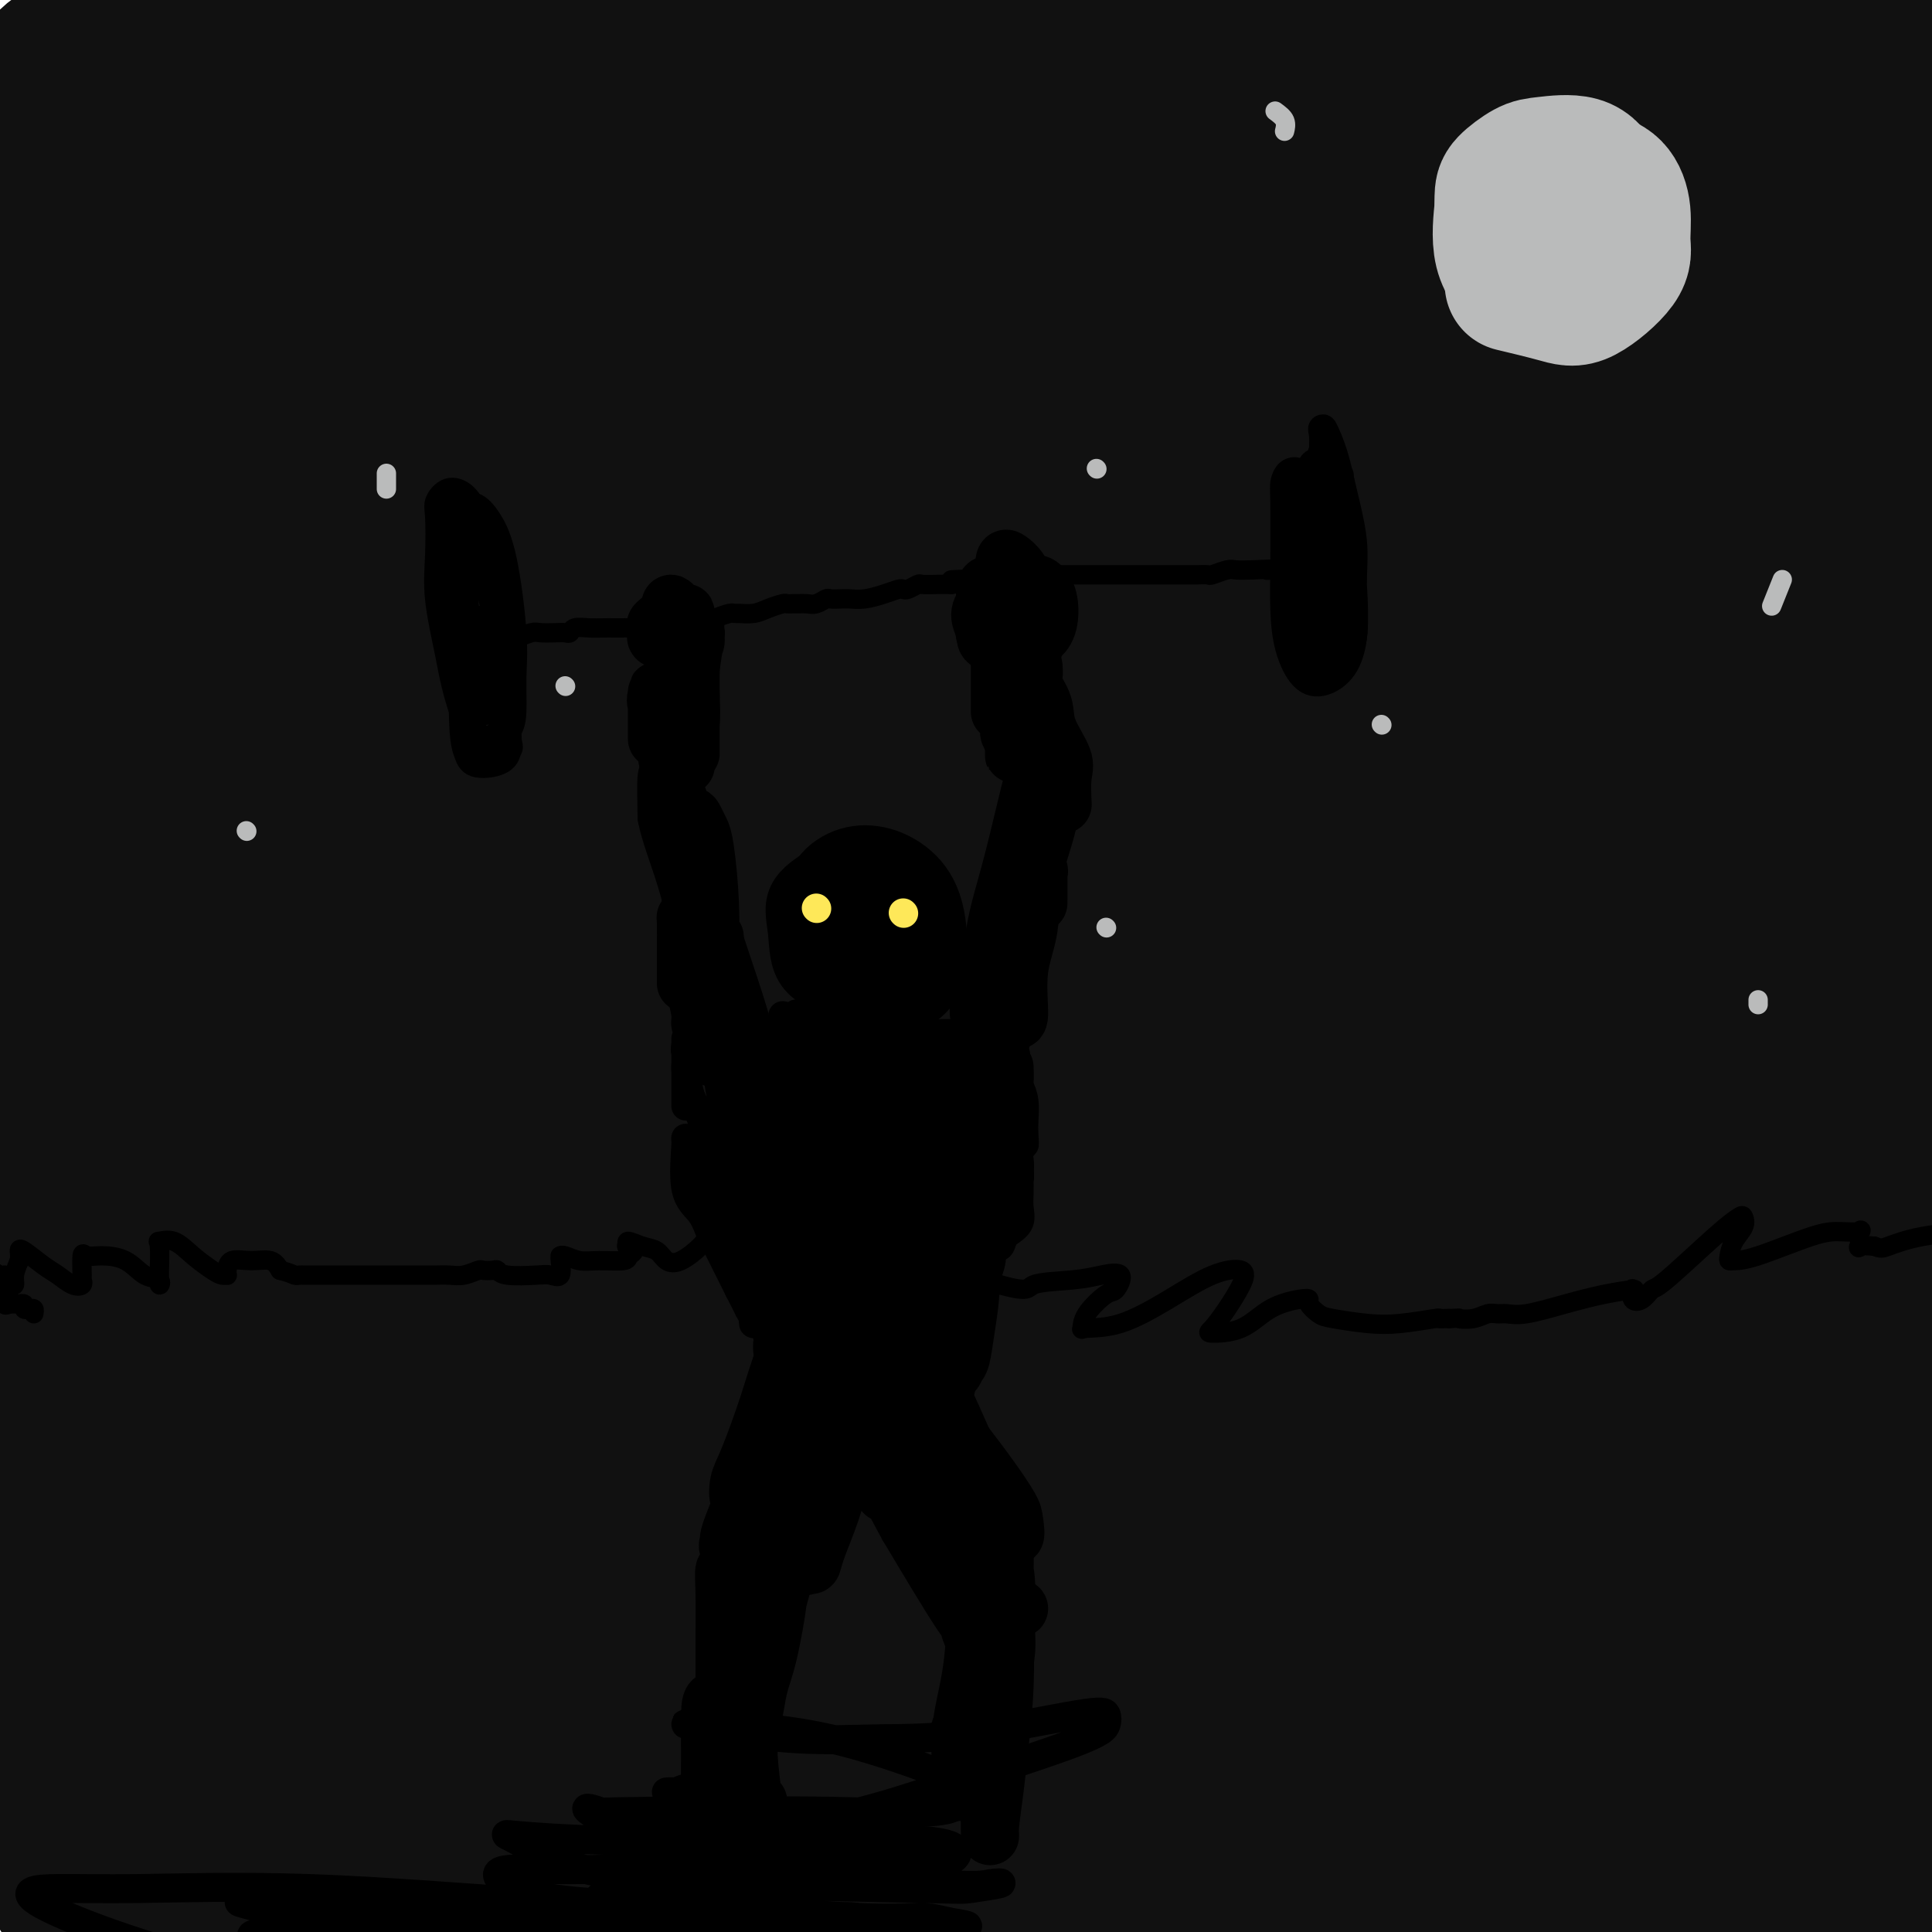
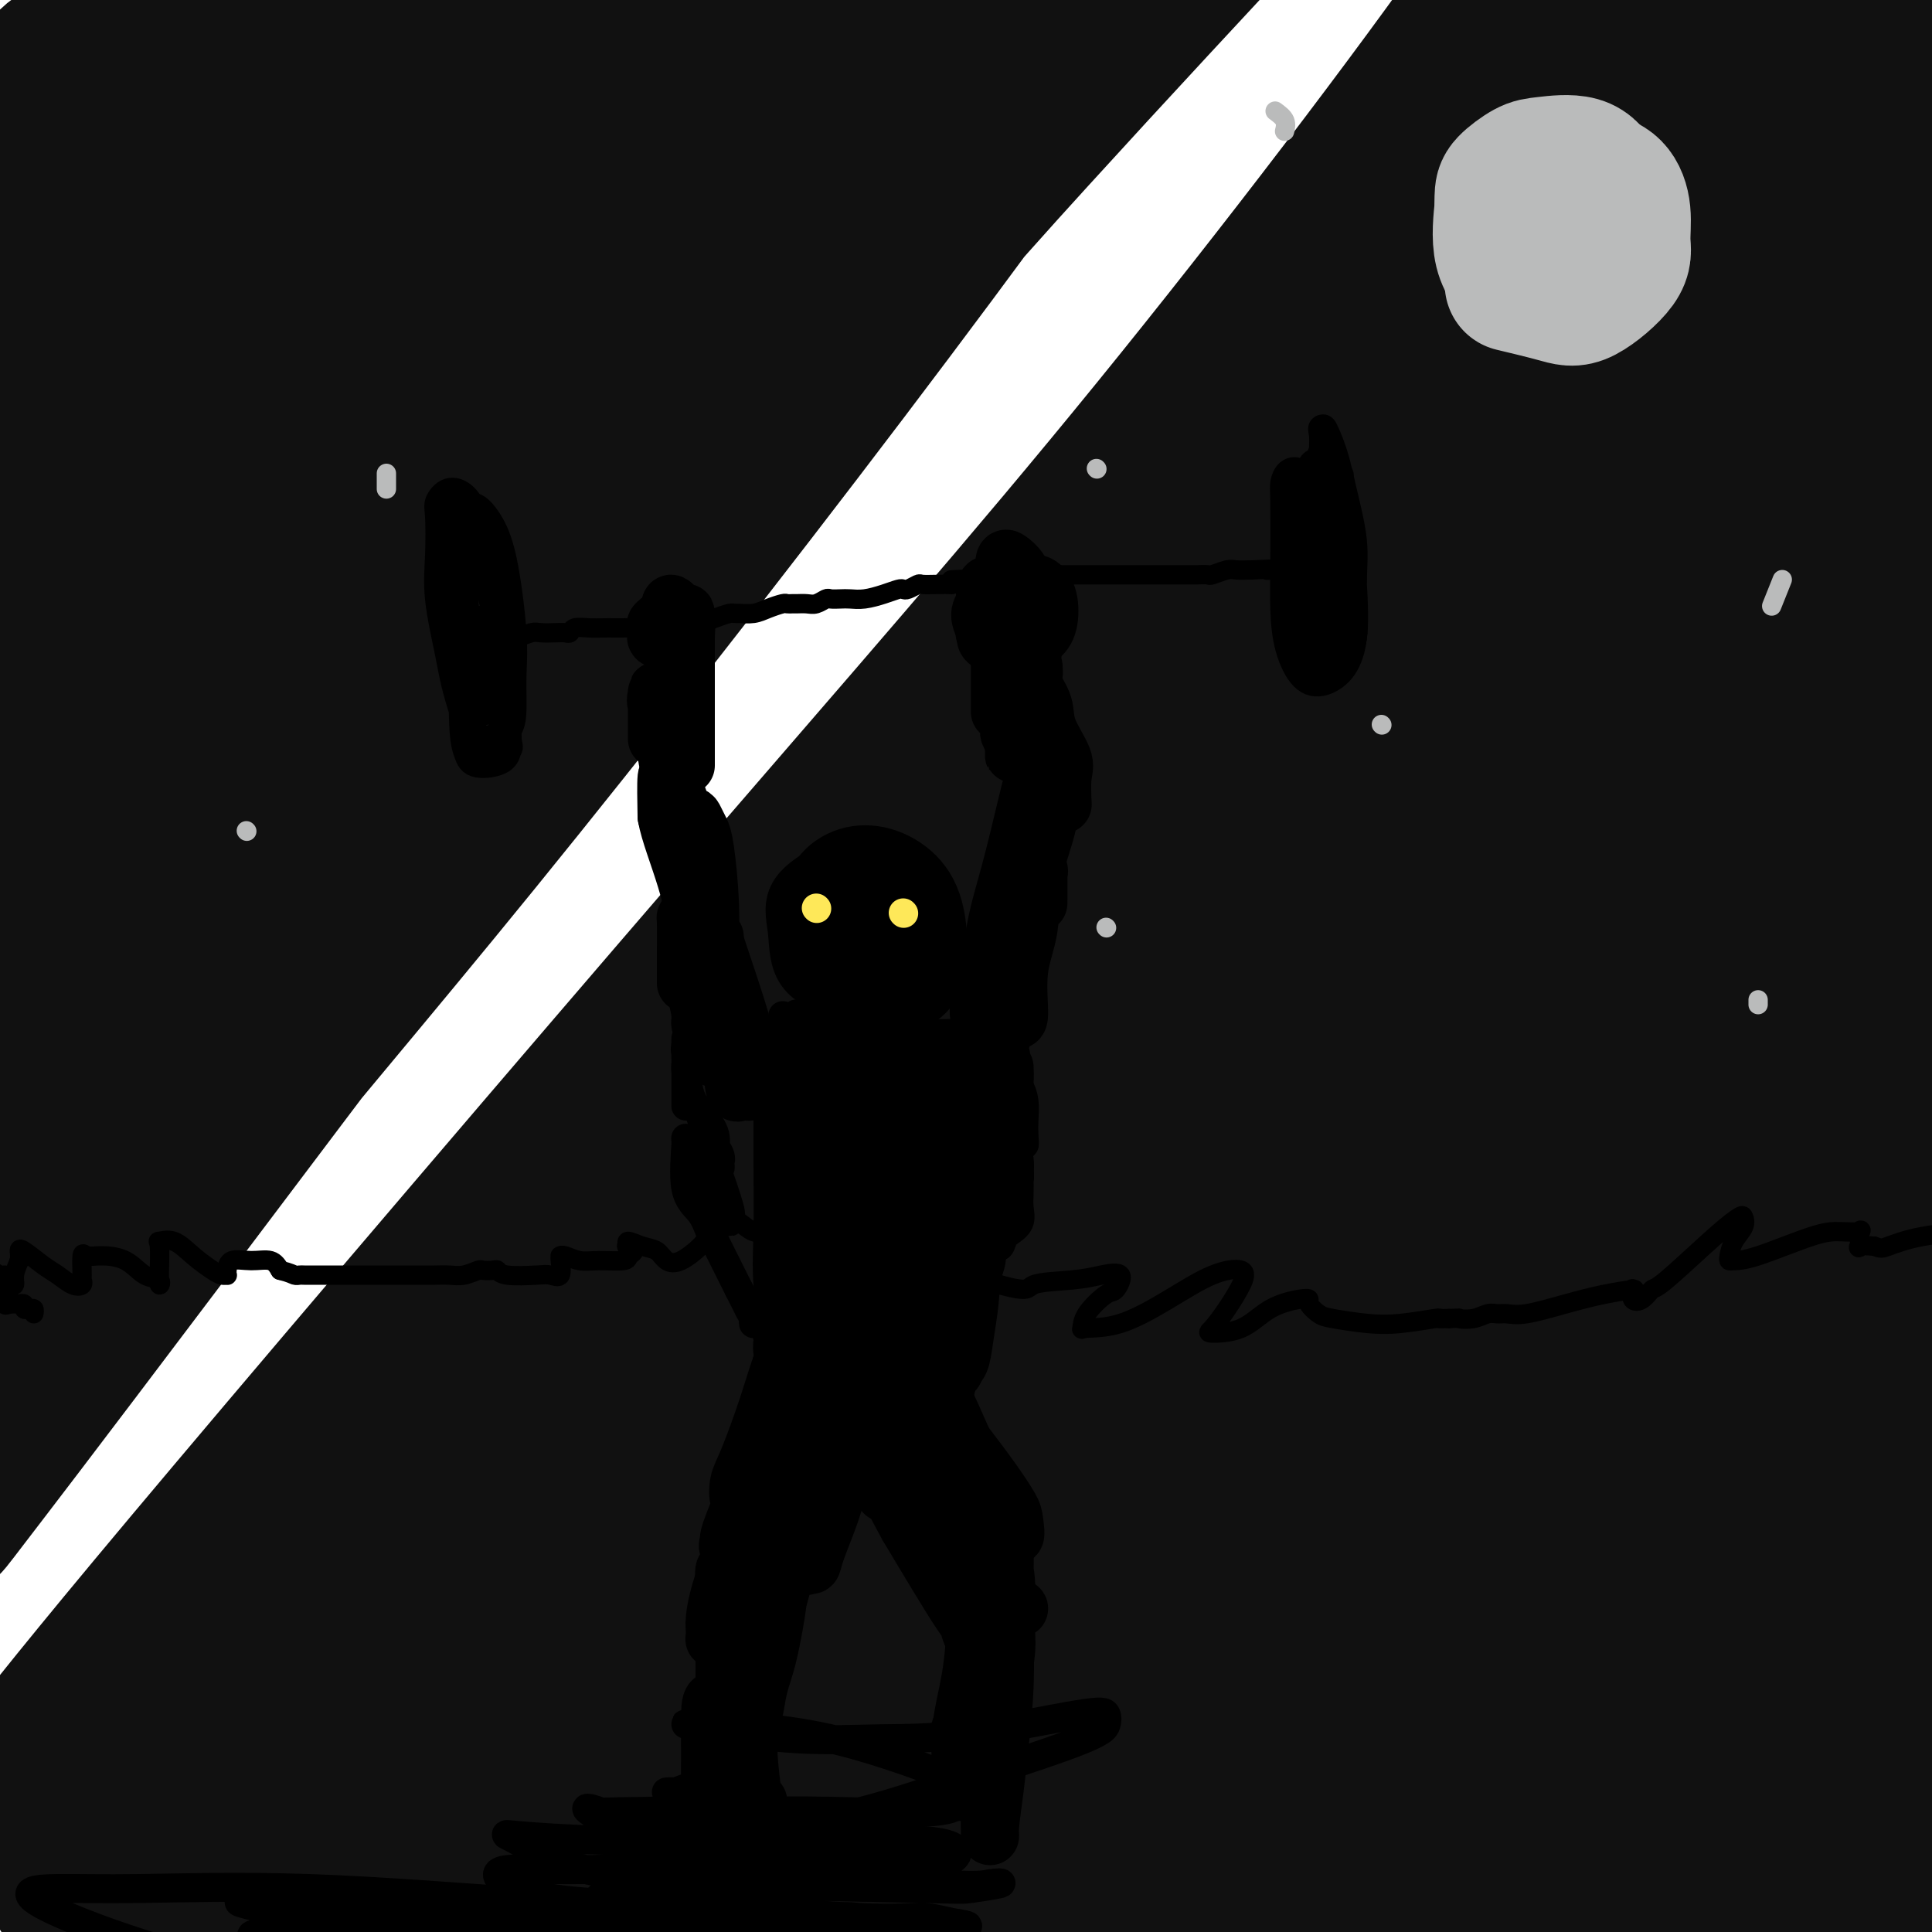
<svg xmlns="http://www.w3.org/2000/svg" viewBox="0 0 400 400" version="1.1">
  <g fill="none" stroke="#111111" stroke-width="28" stroke-linecap="round" stroke-linejoin="round">
    <path d="M18,24c-2.061,-0.424 -4.121,-0.849 -5,-1c-0.879,-0.151 -0.575,-0.030 -1,0c-0.425,0.030 -1.577,-0.032 -2,0c-0.423,0.032 -0.118,0.157 0,0c0.118,-0.157 0.047,-0.597 0,-1c-0.047,-0.403 -0.071,-0.770 0,-2c0.071,-1.230 0.238,-3.322 1,-5c0.762,-1.678 2.119,-2.940 3,-4c0.881,-1.060 1.286,-1.917 1,-2c-0.286,-0.083 -1.264,0.608 -2,1c-0.736,0.392 -1.231,0.485 -2,1c-0.769,0.515 -1.812,1.452 -3,3c-1.188,1.548 -2.522,3.708 -4,6c-1.478,2.292 -3.100,4.718 -4,6c-0.900,1.282 -1.077,1.421 0,1c1.077,-0.421 3.407,-1.403 6,-4c2.593,-2.597 5.448,-6.808 8,-10c2.552,-3.192 4.801,-5.363 6,-7c1.199,-1.637 1.349,-2.740 1,-2c-0.349,0.740 -1.196,3.322 -3,6c-1.804,2.678 -4.565,5.453 -7,9c-2.435,3.547 -4.542,7.866 -7,11c-2.458,3.134 -5.265,5.083 -6,7c-0.735,1.917 0.601,3.804 3,3c2.399,-0.804 5.859,-4.298 10,-9c4.141,-4.702 8.961,-10.612 14,-16c5.039,-5.388 10.297,-10.254 14,-14c3.703,-3.746 5.852,-6.373 8,-9" />
    <path d="M47,-8c6.080,-6.083 3.281,-1.791 0,3c-3.281,4.791 -7.043,10.081 -11,17c-3.957,6.919 -8.110,15.468 -12,23c-3.890,7.532 -7.519,14.046 -10,19c-2.481,4.954 -3.815,8.349 -4,10c-0.185,1.651 0.779,1.560 5,-3c4.221,-4.560 11.698,-13.588 19,-23c7.302,-9.412 14.428,-19.207 20,-27c5.572,-7.793 9.591,-13.585 14,-19c4.409,-5.415 9.207,-10.452 11,-12c1.793,-1.548 0.580,0.395 -4,8c-4.580,7.605 -12.528,20.874 -22,35c-9.472,14.126 -20.467,29.110 -29,41c-8.533,11.890 -14.605,20.688 -18,26c-3.395,5.312 -4.113,7.140 -5,9c-0.887,1.860 -1.942,3.751 0,3c1.942,-0.751 6.881,-4.146 14,-12c7.119,-7.854 16.419,-20.169 32,-40c15.581,-19.831 37.443,-47.179 48,-60c10.557,-12.821 9.810,-11.116 10,-11c0.190,0.116 1.318,-1.358 2,-1c0.682,0.358 0.919,2.546 -12,20c-12.919,17.454 -38.993,50.174 -54,69c-15.007,18.826 -18.948,23.760 -23,28c-4.052,4.240 -8.214,7.787 -10,10c-1.786,2.213 -1.197,3.092 -3,6c-1.803,2.908 -5.997,7.846 1,1c6.997,-6.846 25.185,-25.474 42,-45c16.815,-19.526 32.258,-39.949 45,-55c12.742,-15.051 22.783,-24.729 29,-31c6.217,-6.271 8.608,-9.136 11,-12" />
    <path d="M133,-31c21.587,-23.760 11.553,-12.159 6,-5c-5.553,7.159 -6.627,9.875 -14,21c-7.373,11.125 -21.045,30.658 -35,50c-13.955,19.342 -28.195,38.493 -40,54c-11.805,15.507 -21.177,27.369 -29,38c-7.823,10.631 -14.098,20.030 -17,25c-2.902,4.970 -2.431,5.510 -1,6c1.431,0.490 3.823,0.929 10,-5c6.177,-5.929 16.137,-18.226 37,-46c20.863,-27.774 52.627,-71.025 72,-96c19.373,-24.975 26.355,-31.675 33,-38c6.645,-6.325 12.953,-12.274 16,-15c3.047,-2.726 2.833,-2.227 4,-2c1.167,0.227 3.714,0.184 -9,19c-12.714,18.816 -40.689,56.491 -61,82c-20.311,25.509 -32.957,38.852 -46,53c-13.043,14.148 -26.484,29.100 -35,39c-8.516,9.900 -12.107,14.746 -15,18c-2.893,3.254 -5.089,4.914 -5,6c0.089,1.086 2.463,1.598 11,-7c8.537,-8.598 23.236,-26.305 42,-48c18.764,-21.695 41.592,-47.377 61,-69c19.408,-21.623 35.394,-39.188 50,-54c14.606,-14.812 27.832,-26.873 34,-32c6.168,-5.127 5.279,-3.321 6,-3c0.721,0.321 3.051,-0.845 -3,8c-6.051,8.845 -20.483,27.699 -37,50c-16.517,22.301 -35.118,48.050 -62,81c-26.882,32.950 -62.045,73.102 -80,94c-17.955,20.898 -18.701,22.542 -20,25c-1.299,2.458 -3.149,5.729 -5,9" />
    <path d="M1,227c-18.430,22.574 -12.005,15.010 0,3c12.005,-12.010 29.592,-28.465 49,-51c19.408,-22.535 40.639,-51.152 61,-77c20.361,-25.848 39.854,-48.929 56,-68c16.146,-19.071 28.947,-34.131 38,-44c9.053,-9.869 14.358,-14.546 18,-18c3.642,-3.454 5.620,-5.685 6,-5c0.380,0.685 -0.837,4.285 -12,20c-11.163,15.715 -32.273,43.543 -54,72c-21.727,28.457 -44.071,57.543 -73,93c-28.929,35.457 -64.441,77.286 -83,100c-18.559,22.714 -20.164,26.312 -22,30c-1.836,3.688 -3.903,7.464 -4,9c-0.097,1.536 1.776,0.832 6,-3c4.224,-3.832 10.798,-10.790 36,-44c25.202,-33.210 69.030,-92.670 99,-132c29.970,-39.330 46.080,-58.529 63,-78c16.920,-19.471 34.649,-39.213 46,-51c11.351,-11.787 16.325,-15.621 20,-19c3.675,-3.379 6.051,-6.305 5,-3c-1.051,3.305 -5.530,12.841 -19,33c-13.470,20.159 -35.931,50.942 -61,84c-25.069,33.058 -52.746,68.389 -76,97c-23.254,28.611 -42.087,50.500 -61,74c-18.913,23.500 -37.908,48.612 -46,60c-8.092,11.388 -5.282,9.054 -4,8c1.282,-1.054 1.037,-0.827 5,-6c3.963,-5.173 12.134,-15.748 41,-54c28.866,-38.252 78.425,-104.183 112,-147c33.575,-42.817 51.164,-62.519 68,-81c16.836,-18.481 32.918,-35.740 49,-53" />
-     <path d="M264,-24c22.596,-24.988 20.585,-20.459 22,-21c1.415,-0.541 6.256,-6.153 7,-4c0.744,2.153 -2.608,12.072 -16,33c-13.392,20.928 -36.824,52.864 -65,88c-28.176,35.136 -61.096,73.472 -90,106c-28.904,32.528 -53.793,59.249 -79,87c-25.207,27.751 -50.734,56.533 -62,70c-11.266,13.467 -8.272,11.619 -8,12c0.272,0.381 -2.177,2.989 0,0c2.177,-2.989 8.980,-11.577 26,-34c17.020,-22.423 44.255,-58.680 72,-95c27.745,-36.320 55.999,-72.702 92,-114c36.001,-41.298 79.748,-87.513 103,-112c23.252,-24.487 26.008,-27.245 29,-31c2.992,-3.755 6.219,-8.508 8,-9c1.781,-0.492 2.116,3.276 -6,18c-8.116,14.724 -24.682,40.404 -47,71c-22.318,30.596 -50.389,66.107 -78,99c-27.611,32.893 -54.764,63.170 -80,92c-25.236,28.830 -48.556,56.215 -67,78c-18.444,21.785 -32.013,37.969 -41,50c-8.987,12.031 -13.393,19.909 -15,23c-1.607,3.091 -0.414,1.393 3,-3c3.414,-4.393 9.049,-11.483 40,-49c30.951,-37.517 87.217,-105.460 127,-152c39.783,-46.540 63.082,-71.677 86,-98c22.918,-26.323 45.456,-53.832 62,-74c16.544,-20.168 27.094,-32.993 34,-41c6.906,-8.007 10.167,-11.194 14,-16c3.833,-4.806 8.238,-11.230 4,-4c-4.238,7.230 -17.119,28.115 -30,49" />
    <path d="M309,-5c-17.045,24.315 -44.658,60.604 -71,93c-26.342,32.396 -51.412,60.899 -86,101c-34.588,40.101 -78.694,91.798 -105,123c-26.306,31.202 -34.811,41.908 -42,51c-7.189,9.092 -13.063,16.570 -16,21c-2.937,4.430 -2.938,5.811 -2,6c0.938,0.189 2.814,-0.814 9,-9c6.186,-8.186 16.682,-23.554 53,-68c36.318,-44.446 98.459,-117.969 139,-165c40.541,-47.031 59.482,-67.570 79,-90c19.518,-22.430 39.614,-46.752 53,-63c13.386,-16.248 20.063,-24.423 25,-31c4.937,-6.577 8.133,-11.555 11,-15c2.867,-3.445 5.404,-5.358 2,2c-3.404,7.358 -12.751,23.988 -32,51c-19.249,27.012 -48.401,64.408 -76,98c-27.599,33.592 -53.643,63.382 -88,104c-34.357,40.618 -77.025,92.064 -101,122c-23.975,29.936 -29.257,38.361 -34,45c-4.743,6.639 -8.945,11.491 -12,16c-3.055,4.509 -4.961,8.674 0,1c4.961,-7.674 16.788,-27.187 37,-56c20.212,-28.813 48.807,-66.927 80,-105c31.193,-38.073 64.984,-76.106 96,-110c31.016,-33.894 59.258,-63.650 81,-88c21.742,-24.350 36.983,-43.295 48,-56c11.017,-12.705 17.811,-19.170 21,-23c3.189,-3.830 2.772,-5.027 1,-2c-1.772,3.027 -4.900,10.276 -16,27c-11.100,16.724 -30.171,42.921 -65,86c-34.829,43.079 -85.414,103.039 -136,163" />
    <path d="M162,224c-34.752,41.831 -53.630,64.910 -72,88c-18.370,23.090 -36.230,46.191 -48,62c-11.770,15.809 -17.450,24.325 -21,30c-3.550,5.675 -4.969,8.507 -3,8c1.969,-0.507 7.327,-4.354 20,-20c12.673,-15.646 32.662,-43.093 57,-76c24.338,-32.907 53.024,-71.275 78,-104c24.976,-32.725 46.242,-59.805 75,-96c28.758,-36.195 65.007,-81.503 84,-106c18.993,-24.497 20.731,-28.184 24,-33c3.269,-4.816 8.069,-10.760 10,-13c1.931,-2.240 0.994,-0.774 4,-4c3.006,-3.226 9.954,-11.144 -1,8c-10.954,19.144 -39.809,65.351 -69,106c-29.191,40.649 -58.718,75.739 -88,111c-29.282,35.261 -58.317,70.694 -83,102c-24.683,31.306 -45.012,58.484 -65,85c-19.988,26.516 -39.633,52.370 -48,64c-8.367,11.630 -5.455,9.037 -6,10c-0.545,0.963 -4.546,5.481 0,-2c4.546,-7.481 17.639,-26.962 34,-52c16.361,-25.038 35.991,-55.633 76,-105c40.009,-49.367 100.395,-117.506 139,-161c38.605,-43.494 55.427,-62.342 73,-82c17.573,-19.658 35.898,-40.124 49,-54c13.102,-13.876 20.982,-21.160 26,-26c5.018,-4.840 7.173,-7.236 9,-9c1.827,-1.764 3.325,-2.895 1,1c-2.325,3.895 -8.472,12.818 -25,33c-16.528,20.182 -43.437,51.623 -73,85c-29.563,33.377 -61.782,68.688 -94,104" />
    <path d="M225,178c-48.142,56.753 -84.998,104.134 -109,137c-24.002,32.866 -35.151,51.217 -45,69c-9.849,17.783 -18.399,34.997 -24,45c-5.601,10.003 -8.252,12.793 -11,17c-2.748,4.207 -5.592,9.829 -1,2c4.592,-7.829 16.618,-29.110 35,-58c18.382,-28.890 43.118,-65.391 71,-103c27.882,-37.609 58.909,-76.327 88,-109c29.091,-32.673 56.246,-59.300 86,-92c29.754,-32.700 62.109,-71.473 78,-91c15.891,-19.527 15.319,-19.808 17,-22c1.681,-2.192 5.614,-6.294 7,-8c1.386,-1.706 0.223,-1.017 2,-2c1.777,-0.983 6.494,-3.638 -12,24c-18.494,27.638 -60.199,85.570 -93,129c-32.801,43.430 -56.699,72.360 -83,104c-26.301,31.640 -55.005,65.991 -78,95c-22.995,29.009 -40.282,52.676 -59,77c-18.718,24.324 -38.869,49.303 -48,61c-9.131,11.697 -7.242,10.110 -8,11c-0.758,0.890 -4.163,4.255 -1,0c3.163,-4.255 12.895,-16.130 28,-37c15.105,-20.870 35.585,-50.734 76,-102c40.415,-51.266 100.767,-123.936 139,-169c38.233,-45.064 54.349,-62.524 70,-81c15.651,-18.476 30.838,-37.967 40,-49c9.162,-11.033 12.297,-13.608 14,-16c1.703,-2.392 1.972,-4.600 1,-3c-0.972,1.600 -3.185,7.008 -14,22c-10.815,14.992 -30.233,39.569 -53,68c-22.767,28.431 -48.884,60.715 -75,93" />
    <path d="M263,190c-33.541,42.576 -46.393,57.518 -71,91c-24.607,33.482 -60.968,85.506 -81,116c-20.032,30.494 -23.736,39.457 -27,47c-3.264,7.543 -6.087,13.665 -8,18c-1.913,4.335 -2.917,6.881 0,3c2.917,-3.881 9.756,-14.189 25,-37c15.244,-22.811 38.894,-58.123 66,-96c27.106,-37.877 57.667,-78.318 85,-113c27.333,-34.682 51.437,-63.603 71,-88c19.563,-24.397 34.586,-44.269 46,-59c11.414,-14.731 19.218,-24.320 23,-29c3.782,-4.680 3.543,-4.450 3,-2c-0.543,2.450 -1.389,7.119 -6,17c-4.611,9.881 -12.985,24.975 -37,59c-24.015,34.025 -63.670,86.982 -93,126c-29.330,39.018 -48.335,64.098 -68,91c-19.665,26.902 -39.990,55.627 -55,78c-15.010,22.373 -24.705,38.394 -31,49c-6.295,10.606 -9.190,15.797 -12,20c-2.810,4.203 -5.535,7.418 -3,1c2.535,-6.418 10.329,-22.470 26,-49c15.671,-26.530 39.217,-63.537 63,-98c23.783,-34.463 47.802,-66.382 82,-108c34.198,-41.618 78.576,-92.934 104,-122c25.424,-29.066 31.896,-35.882 38,-43c6.104,-7.118 11.841,-14.538 15,-18c3.159,-3.462 3.739,-2.966 7,-7c3.261,-4.034 9.204,-12.597 2,-2c-7.204,10.597 -27.555,40.353 -52,73c-24.445,32.647 -52.984,68.185 -79,102c-26.016,33.815 -49.508,65.908 -73,98" />
    <path d="M223,308c-40.635,55.945 -40.223,59.307 -49,79c-8.777,19.693 -26.742,55.717 -35,74c-8.258,18.283 -6.810,18.824 -7,20c-0.190,1.176 -2.020,2.985 -2,3c0.020,0.015 1.889,-1.764 6,-9c4.111,-7.236 10.464,-19.928 36,-60c25.536,-40.072 70.255,-107.525 100,-151c29.745,-43.475 44.514,-62.971 59,-83c14.486,-20.029 28.687,-40.591 38,-53c9.313,-12.409 13.739,-16.666 17,-21c3.261,-4.334 5.357,-8.746 7,-11c1.643,-2.254 2.831,-2.351 -2,5c-4.831,7.351 -15.683,22.150 -31,44c-15.317,21.850 -35.098,50.753 -52,76c-16.902,25.247 -30.924,46.839 -50,80c-19.076,33.161 -43.207,77.891 -57,103c-13.793,25.109 -17.248,30.598 -20,35c-2.752,4.402 -4.799,7.717 -7,12c-2.201,4.283 -4.554,9.533 -2,4c2.554,-5.533 10.015,-21.851 22,-43c11.985,-21.149 28.495,-47.131 46,-74c17.505,-26.869 36.006,-54.626 53,-80c16.994,-25.374 32.482,-48.365 46,-68c13.518,-19.635 25.067,-35.912 36,-50c10.933,-14.088 21.250,-25.986 26,-31c4.750,-5.014 3.932,-3.145 5,-3c1.068,0.145 4.021,-1.433 0,7c-4.021,8.433 -15.016,26.879 -28,48c-12.984,21.121 -27.957,44.917 -52,82c-24.043,37.083 -57.155,87.452 -78,120c-20.845,32.548 -29.422,47.274 -38,62" />
    <path d="M210,425c-30.806,49.393 -23.822,40.877 -24,42c-0.178,1.123 -7.517,11.886 -12,18c-4.483,6.114 -6.108,7.580 -3,0c3.108,-7.580 10.949,-24.207 26,-50c15.051,-25.793 37.312,-60.751 60,-94c22.688,-33.249 45.802,-64.790 66,-91c20.198,-26.210 37.480,-47.090 52,-64c14.520,-16.910 26.280,-29.851 32,-36c5.720,-6.149 5.401,-5.506 5,-5c-0.401,0.506 -0.883,0.876 1,-1c1.883,-1.876 6.131,-5.996 -6,13c-12.131,18.996 -40.641,61.109 -64,96c-23.359,34.891 -41.568,62.558 -58,88c-16.432,25.442 -31.088,48.657 -43,68c-11.912,19.343 -21.079,34.815 -27,45c-5.921,10.185 -8.596,15.083 -10,19c-1.404,3.917 -1.536,6.852 -2,8c-0.464,1.148 -1.259,0.511 5,-9c6.259,-9.511 19.571,-27.894 34,-48c14.429,-20.106 29.974,-41.935 52,-75c22.026,-33.065 50.532,-77.366 68,-104c17.468,-26.634 23.899,-35.602 30,-44c6.101,-8.398 11.874,-16.226 15,-20c3.126,-3.774 3.606,-3.494 6,-6c2.394,-2.506 6.703,-7.799 2,0c-4.703,7.799 -18.417,28.690 -34,52c-15.583,23.310 -33.035,49.039 -50,75c-16.965,25.961 -33.444,52.155 -48,75c-14.556,22.845 -27.188,42.343 -40,65c-12.812,22.657 -25.803,48.473 -32,61c-6.197,12.527 -5.598,11.763 -5,11" />
    <path d="M206,514c-6.607,12.414 -4.624,7.450 -1,2c3.624,-5.450 8.889,-11.386 18,-26c9.111,-14.614 22.069,-37.908 48,-79c25.931,-41.092 64.835,-99.983 89,-135c24.165,-35.017 33.590,-46.160 41,-55c7.410,-8.840 12.804,-15.378 17,-20c4.196,-4.622 7.193,-7.328 6,-1c-1.193,6.328 -6.577,21.691 -17,41c-10.423,19.309 -25.887,42.564 -41,65c-15.113,22.436 -29.876,44.053 -44,65c-14.124,20.947 -27.610,41.226 -39,59c-11.390,17.774 -20.685,33.045 -28,45c-7.315,11.955 -12.651,20.595 -15,25c-2.349,4.405 -1.710,4.577 0,2c1.710,-2.577 4.491,-7.902 12,-20c7.509,-12.098 19.747,-30.969 41,-63c21.253,-32.031 51.521,-77.222 70,-105c18.479,-27.778 25.170,-38.143 31,-47c5.830,-8.857 10.799,-16.204 14,-20c3.201,-3.796 4.632,-4.039 5,-4c0.368,0.039 -0.329,0.361 0,2c0.329,1.639 1.682,4.596 -12,28c-13.682,23.404 -42.400,67.254 -62,98c-19.600,30.746 -30.080,48.388 -40,66c-9.920,17.612 -19.278,35.195 -25,48c-5.722,12.805 -7.807,20.831 -9,25c-1.193,4.169 -1.494,4.479 0,2c1.494,-2.479 4.782,-7.747 13,-22c8.218,-14.253 21.366,-37.491 36,-63c14.634,-25.509 30.752,-53.288 44,-75c13.248,-21.712 23.624,-37.356 34,-53" />
    <path d="M392,299c24.869,-38.667 23.543,-29.834 24,-27c0.457,2.834 2.697,-0.332 5,0c2.303,0.332 4.669,4.161 -6,26c-10.669,21.839 -34.373,61.689 -51,89c-16.627,27.311 -26.177,42.083 -35,57c-8.823,14.917 -16.919,29.981 -22,40c-5.081,10.019 -7.146,14.995 -8,17c-0.854,2.005 -0.497,1.040 -2,3c-1.503,1.960 -4.868,6.843 4,-9c8.868,-15.843 29.967,-52.414 47,-80c17.033,-27.586 29.999,-46.186 40,-60c10.001,-13.814 17.038,-22.840 21,-28c3.962,-5.160 4.848,-6.452 6,-6c1.152,0.452 2.569,2.649 -1,11c-3.569,8.351 -12.125,22.857 -22,40c-9.875,17.143 -21.069,36.924 -29,51c-7.931,14.076 -12.600,22.448 -15,27c-2.400,4.552 -2.531,5.283 -2,6c0.531,0.717 1.723,1.419 6,-5c4.277,-6.419 11.641,-19.959 19,-33c7.359,-13.041 14.715,-25.582 19,-33c4.285,-7.418 5.499,-9.711 6,-9c0.501,0.711 0.291,4.426 -2,10c-2.291,5.574 -6.661,13.006 -10,20c-3.339,6.994 -5.645,13.551 -7,18c-1.355,4.449 -1.758,6.790 -1,8c0.758,1.210 2.675,1.288 7,-2c4.325,-3.288 11.056,-9.943 14,-13c2.944,-3.057 2.100,-2.515 2,-2c-0.100,0.515 0.543,1.004 0,3c-0.543,1.996 -2.271,5.498 -4,9" />
    <path d="M395,427c-3.067,2.756 -8.733,3.644 -11,4c-2.267,0.356 -1.133,0.178 0,0" />
    <path d="M21,167c-1.300,4.430 -2.601,8.860 -3,11c-0.399,2.140 0.102,1.991 0,2c-0.102,0.009 -0.807,0.177 -1,0c-0.193,-0.177 0.125,-0.697 0,-2c-0.125,-1.303 -0.695,-3.388 -1,-6c-0.305,-2.612 -0.347,-5.752 -1,-9c-0.653,-3.248 -1.919,-6.603 -3,-8c-1.081,-1.397 -1.978,-0.837 -3,2c-1.022,2.837 -2.169,7.951 -3,13c-0.831,5.049 -1.346,10.034 -2,16c-0.654,5.966 -1.448,12.913 -2,17c-0.552,4.087 -0.864,5.313 -1,6c-0.136,0.687 -0.096,0.835 0,1c0.096,0.165 0.249,0.348 0,-1c-0.249,-1.348 -0.901,-4.228 0,-11c0.901,-6.772 3.355,-17.435 5,-26c1.645,-8.565 2.480,-15.030 3,-22c0.520,-6.970 0.725,-14.443 1,-20c0.275,-5.557 0.622,-9.198 0,-12c-0.622,-2.802 -2.211,-4.767 -5,1c-2.789,5.767 -6.777,19.264 -11,36c-4.223,16.736 -8.681,36.711 -11,55c-2.319,18.289 -2.498,34.892 -3,47c-0.502,12.108 -1.328,19.721 1,27c2.328,7.279 7.808,14.222 10,17c2.192,2.778 1.096,1.389 0,0" />
  </g>
  <g fill="none" stroke="#000000" stroke-width="4" stroke-linecap="round" stroke-linejoin="round">
    <path d="M7,272c0.080,-0.415 0.161,-0.829 0,-1c-0.161,-0.171 -0.563,-0.098 -1,0c-0.437,0.098 -0.908,0.222 -1,0c-0.092,-0.222 0.196,-0.790 0,-1c-0.196,-0.210 -0.875,-0.063 -1,0c-0.125,0.063 0.303,0.043 0,0c-0.303,-0.043 -1.337,-0.108 -2,0c-0.663,0.108 -0.954,0.388 -1,0c-0.046,-0.388 0.152,-1.445 0,-2c-0.152,-0.555 -0.654,-0.608 -1,-1c-0.346,-0.392 -0.537,-1.121 -1,-2c-0.463,-0.879 -1.196,-1.906 -1,-2c0.196,-0.094 1.323,0.745 2,1c0.677,0.255 0.903,-0.074 1,0c0.097,0.074 0.064,0.551 0,1c-0.064,0.449 -0.158,0.872 0,1c0.158,0.128 0.568,-0.038 1,0c0.432,0.038 0.886,0.279 1,0c0.114,-0.279 -0.110,-1.080 0,-2c0.110,-0.920 0.555,-1.960 1,-3" />
    <path d="M4,261c0.149,-1.184 0.021,-1.645 0,-2c-0.021,-0.355 0.065,-0.606 1,0c0.935,0.606 2.720,2.067 4,3c1.280,0.933 2.056,1.336 3,2c0.944,0.664 2.056,1.588 3,2c0.944,0.412 1.719,0.310 2,0c0.281,-0.310 0.068,-0.830 0,-1c-0.068,-0.170 0.008,0.008 0,-1c-0.008,-1.008 -0.099,-3.202 0,-4c0.099,-0.798 0.388,-0.201 1,0c0.612,0.201 1.547,0.007 3,0c1.453,-0.007 3.423,0.172 5,1c1.577,0.828 2.762,2.304 4,3c1.238,0.696 2.528,0.613 3,1c0.472,0.387 0.124,1.243 0,1c-0.124,-0.243 -0.025,-1.584 0,-2c0.025,-0.416 -0.024,0.093 0,-1c0.024,-1.093 0.121,-3.789 0,-5c-0.121,-1.211 -0.460,-0.937 0,-1c0.460,-0.063 1.721,-0.462 3,0c1.279,0.462 2.577,1.784 4,3c1.423,1.216 2.969,2.324 4,3c1.031,0.676 1.545,0.920 2,1c0.455,0.080 0.851,-0.002 1,0c0.149,0.002 0.049,0.090 0,0c-0.049,-0.090 -0.049,-0.358 0,-1c0.049,-0.642 0.147,-1.657 1,-2c0.853,-0.343 2.460,-0.016 4,0c1.540,0.016 3.011,-0.281 4,0c0.989,0.281 1.494,1.141 2,2" />
    <path d="M58,263c2.175,0.536 2.613,0.876 3,1c0.387,0.124 0.723,0.033 1,0c0.277,-0.033 0.496,-0.009 1,0c0.504,0.009 1.291,0.002 2,0c0.709,-0.002 1.338,-0.001 2,0c0.662,0.001 1.357,0.000 3,0c1.643,-0.000 4.233,-0.000 6,0c1.767,0.000 2.710,-0.000 4,0c1.290,0.000 2.925,0.000 4,0c1.075,-0.000 1.589,-0.000 2,0c0.411,0.000 0.717,0.001 1,0c0.283,-0.001 0.542,-0.004 1,0c0.458,0.004 1.116,0.015 2,0c0.884,-0.015 1.995,-0.056 3,0c1.005,0.056 1.905,0.210 3,0c1.095,-0.210 2.387,-0.785 3,-1c0.613,-0.215 0.549,-0.072 1,0c0.451,0.072 1.419,0.071 2,0c0.581,-0.071 0.776,-0.212 1,0c0.224,0.212 0.477,0.779 2,1c1.523,0.221 4.317,0.098 6,0c1.683,-0.098 2.254,-0.169 3,0c0.746,0.169 1.665,0.580 2,0c0.335,-0.580 0.084,-2.152 0,-3c-0.084,-0.848 -0.002,-0.974 0,-1c0.002,-0.026 -0.076,0.046 0,0c0.076,-0.046 0.308,-0.211 1,0c0.692,0.211 1.845,0.799 3,1c1.155,0.201 2.311,0.016 4,0c1.689,-0.016 3.911,0.138 5,0c1.089,-0.138 1.044,-0.569 1,-1" />
    <path d="M130,260c2.465,-1.092 0.628,-1.821 0,-2c-0.628,-0.179 -0.047,0.194 0,0c0.047,-0.194 -0.439,-0.953 0,-1c0.439,-0.047 1.801,0.619 3,1c1.199,0.381 2.233,0.476 3,1c0.767,0.524 1.267,1.478 2,2c0.733,0.522 1.697,0.613 3,0c1.303,-0.613 2.943,-1.930 4,-3c1.057,-1.070 1.532,-1.893 2,-3c0.468,-1.107 0.929,-2.499 1,-3c0.071,-0.501 -0.249,-0.110 0,0c0.249,0.110 1.066,-0.062 2,0c0.934,0.062 1.986,0.356 3,1c1.014,0.644 1.989,1.637 3,2c1.011,0.363 2.058,0.094 3,0c0.942,-0.094 1.777,-0.015 3,0c1.223,0.015 2.832,-0.035 4,0c1.168,0.035 1.895,0.156 3,0c1.105,-0.156 2.590,-0.588 4,0c1.410,0.588 2.747,2.195 4,3c1.253,0.805 2.423,0.807 5,1c2.577,0.193 6.563,0.578 9,1c2.437,0.422 3.326,0.883 4,1c0.674,0.117 1.133,-0.108 2,0c0.867,0.108 2.142,0.549 3,1c0.858,0.451 1.300,0.913 2,1c0.700,0.087 1.660,-0.200 2,0c0.340,0.200 0.060,0.889 0,1c-0.060,0.111 0.099,-0.355 0,0c-0.099,0.355 -0.457,1.530 0,2c0.457,0.470 1.728,0.235 3,0" />
    <path d="M207,266c6.439,1.750 5.537,0.624 7,0c1.463,-0.624 5.292,-0.745 8,-1c2.708,-0.255 4.295,-0.645 6,-1c1.705,-0.355 3.529,-0.676 4,0c0.471,0.676 -0.411,2.349 -1,3c-0.589,0.651 -0.886,0.280 -2,1c-1.114,0.720 -3.046,2.533 -4,4c-0.954,1.467 -0.929,2.590 -1,3c-0.071,0.410 -0.239,0.108 1,0c1.239,-0.108 3.886,-0.022 7,-1c3.114,-0.978 6.696,-3.021 10,-5c3.304,-1.979 6.329,-3.893 9,-5c2.671,-1.107 4.988,-1.407 6,-1c1.012,0.407 0.720,1.520 0,3c-0.720,1.480 -1.868,3.326 -3,5c-1.132,1.674 -2.248,3.177 -3,4c-0.752,0.823 -1.140,0.966 0,1c1.140,0.034 3.806,-0.042 6,-1c2.194,-0.958 3.914,-2.800 6,-4c2.086,-1.200 4.536,-1.758 6,-2c1.464,-0.242 1.940,-0.166 2,0c0.060,0.166 -0.298,0.424 0,1c0.298,0.576 1.250,1.471 2,2c0.750,0.529 1.296,0.692 3,1c1.704,0.308 4.565,0.762 7,1c2.435,0.238 4.445,0.260 7,0c2.555,-0.260 5.654,-0.802 7,-1c1.346,-0.198 0.939,-0.053 1,0c0.061,0.053 0.589,0.015 1,0c0.411,-0.015 0.706,-0.008 1,0" />
    <path d="M300,273c2.943,-0.171 1.799,-0.099 2,0c0.201,0.099 1.747,0.224 3,0c1.253,-0.224 2.212,-0.798 3,-1c0.788,-0.202 1.405,-0.032 2,0c0.595,0.032 1.170,-0.072 2,0c0.830,0.072 1.917,0.321 4,0c2.083,-0.321 5.161,-1.212 8,-2c2.839,-0.788 5.439,-1.472 8,-2c2.561,-0.528 5.084,-0.900 6,-1c0.916,-0.100 0.224,0.071 0,0c-0.224,-0.071 0.019,-0.383 0,0c-0.019,0.383 -0.302,1.460 0,2c0.302,0.540 1.187,0.544 2,0c0.813,-0.544 1.552,-1.636 2,-2c0.448,-0.364 0.605,-0.001 3,-2c2.395,-1.999 7.027,-6.359 10,-9c2.973,-2.641 4.285,-3.563 5,-4c0.715,-0.437 0.832,-0.390 1,0c0.168,0.390 0.386,1.124 0,2c-0.386,0.876 -1.376,1.895 -2,3c-0.624,1.105 -0.880,2.296 -1,3c-0.120,0.704 -0.102,0.920 0,1c0.102,0.080 0.287,0.022 1,0c0.713,-0.022 1.952,-0.009 5,-1c3.048,-0.991 7.903,-2.986 11,-4c3.097,-1.014 4.435,-1.046 6,-1c1.565,0.046 3.356,0.170 4,0c0.644,-0.170 0.142,-0.633 0,0c-0.142,0.633 0.077,2.363 0,3c-0.077,0.637 -0.451,0.182 0,0c0.451,-0.182 1.725,-0.091 3,0" />
    <path d="M388,258c1.481,0.569 1.682,0.492 3,0c1.318,-0.492 3.753,-1.400 7,-2c3.247,-0.600 7.305,-0.893 9,-1c1.695,-0.107 1.026,-0.029 1,0c-0.026,0.029 0.591,0.008 1,0c0.409,-0.008 0.612,-0.002 1,0c0.388,0.002 0.963,0.001 2,0c1.037,-0.001 2.537,-0.000 3,0c0.463,0.000 -0.111,0.000 0,0c0.111,-0.000 0.906,-0.000 1,0c0.094,0.000 -0.513,0.000 -1,0c-0.487,-0.000 -0.853,-0.000 -1,0c-0.147,0.000 -0.073,0.000 0,0" />
  </g>
  <g fill="none" stroke="#BABBBB" stroke-width="28" stroke-linecap="round" stroke-linejoin="round">
    <path d="M316,44c1.977,-0.856 3.955,-1.713 5,-2c1.045,-0.287 1.158,-0.005 2,0c0.842,0.005 2.414,-0.266 3,0c0.586,0.266 0.188,1.070 0,2c-0.188,0.930 -0.164,1.987 0,3c0.164,1.013 0.468,1.981 0,3c-0.468,1.019 -1.709,2.088 -3,3c-1.291,0.912 -2.633,1.668 -4,2c-1.367,0.332 -2.758,0.242 -4,0c-1.242,-0.242 -2.334,-0.636 -3,-2c-0.666,-1.364 -0.905,-3.699 -1,-6c-0.095,-2.301 -0.045,-4.567 0,-6c0.045,-1.433 0.084,-2.034 1,-3c0.916,-0.966 2.708,-2.297 4,-3c1.292,-0.703 2.086,-0.780 4,-1c1.914,-0.220 4.950,-0.585 7,0c2.050,0.585 3.114,2.118 4,4c0.886,1.882 1.595,4.113 2,6c0.405,1.887 0.508,3.430 0,6c-0.508,2.570 -1.625,6.166 -3,8c-1.375,1.834 -3.006,1.904 -5,2c-1.994,0.096 -4.351,0.216 -6,0c-1.649,-0.216 -2.588,-0.769 -4,-2c-1.412,-1.231 -3.295,-3.139 -4,-6c-0.705,-2.861 -0.230,-6.674 0,-9c0.230,-2.326 0.216,-3.165 1,-4c0.784,-0.835 2.367,-1.667 4,-2c1.633,-0.333 3.317,-0.166 5,0" />
    <path d="M321,37c2.934,-0.372 5.769,-0.301 8,0c2.231,0.301 3.857,0.831 5,2c1.143,1.169 1.802,2.977 2,5c0.198,2.023 -0.064,4.262 0,6c0.064,1.738 0.454,2.977 -1,5c-1.454,2.023 -4.750,4.831 -7,6c-2.250,1.169 -3.452,0.699 -6,0c-2.548,-0.699 -6.442,-1.628 -8,-2c-1.558,-0.372 -0.779,-0.186 0,0" />
  </g>
  <g fill="none" stroke="#BABBBB" stroke-width="4" stroke-linecap="round" stroke-linejoin="round">
    <path d="M229,192c0.000,0.000 0.100,0.100 0.1,0.1" />
    <path d="M286,150c0.000,0.000 0.100,0.100 0.1,0.1" />
    <path d="M227,97c0.000,0.000 0.100,0.100 0.1,0.1" />
-     <path d="M117,142c0.000,0.000 0.100,0.100 0.1,0.1" />
    <path d="M51,172c0.000,0.000 0.100,0.100 0.1,0.1" />
    <path d="M80,98c0.000,1.250 0.000,2.500 0,3c0.000,0.500 0.000,0.250 0,0" />
    <path d="M364,207c0.000,0.417 0.000,0.833 0,1c0.000,0.167 0.000,0.083 0,0" />
    <path d="M369,120c-0.833,2.083 -1.667,4.167 -2,5c-0.333,0.833 -0.167,0.417 0,0" />
    <path d="M264,23c0.844,0.622 1.689,1.244 2,2c0.311,0.756 0.089,1.644 0,2c-0.089,0.356 -0.044,0.178 0,0" />
  </g>
  <g fill="none" stroke="#000000" stroke-width="12" stroke-linecap="round" stroke-linejoin="round">
    <path d="M176,190c2.467,-1.309 4.935,-2.618 6,-3c1.065,-0.382 0.729,0.162 1,0c0.271,-0.162 1.151,-1.030 2,0c0.849,1.030 1.669,3.959 2,6c0.331,2.041 0.173,3.196 0,5c-0.173,1.804 -0.362,4.258 -1,6c-0.638,1.742 -1.727,2.772 -3,3c-1.273,0.228 -2.732,-0.345 -4,0c-1.268,0.345 -2.345,1.608 -3,0c-0.655,-1.608 -0.888,-6.089 -1,-9c-0.112,-2.911 -0.102,-4.253 0,-6c0.102,-1.747 0.297,-3.898 2,-6c1.703,-2.102 4.913,-4.153 7,-5c2.087,-0.847 3.052,-0.489 4,0c0.948,0.489 1.879,1.108 3,3c1.121,1.892 2.433,5.055 3,8c0.567,2.945 0.388,5.671 0,8c-0.388,2.329 -0.986,4.261 -3,6c-2.014,1.739 -5.443,3.285 -8,4c-2.557,0.715 -4.241,0.598 -6,0c-1.759,-0.598 -3.593,-1.679 -5,-5c-1.407,-3.321 -2.387,-8.883 -3,-13c-0.613,-4.117 -0.858,-6.788 0,-9c0.858,-2.212 2.821,-3.964 5,-5c2.179,-1.036 4.576,-1.355 7,-1c2.424,0.355 4.877,1.384 7,3c2.123,1.616 3.918,3.820 5,7c1.082,3.180 1.452,7.337 1,10c-0.452,2.663 -1.726,3.831 -3,5" />
    <path d="M191,202c-1.261,2.963 -3.414,2.871 -6,3c-2.586,0.129 -5.604,0.481 -9,0c-3.396,-0.481 -7.169,-1.794 -9,-4c-1.831,-2.206 -1.720,-5.305 -2,-8c-0.280,-2.695 -0.951,-4.985 0,-7c0.951,-2.015 3.525,-3.756 6,-5c2.475,-1.244 4.851,-1.993 8,-1c3.149,0.993 7.069,3.727 9,6c1.931,2.273 1.872,4.085 2,6c0.128,1.915 0.445,3.933 0,6c-0.445,2.067 -1.650,4.183 -4,6c-2.350,1.817 -5.845,3.335 -8,4c-2.155,0.665 -2.972,0.477 -4,0c-1.028,-0.477 -2.269,-1.242 -3,-3c-0.731,-1.758 -0.953,-4.509 -1,-7c-0.047,-2.491 0.081,-4.721 2,-6c1.919,-1.279 5.630,-1.606 8,-2c2.370,-0.394 3.401,-0.856 4,0c0.599,0.856 0.766,3.029 1,5c0.234,1.971 0.533,3.739 0,6c-0.533,2.261 -1.899,5.015 -3,6c-1.101,0.985 -1.936,0.201 -3,0c-1.064,-0.201 -2.357,0.182 -3,0c-0.643,-0.182 -0.635,-0.927 -1,-2c-0.365,-1.073 -1.104,-2.472 0,-4c1.104,-1.528 4.052,-3.184 6,-4c1.948,-0.816 2.895,-0.790 4,0c1.105,0.790 2.368,2.346 3,4c0.632,1.654 0.632,3.407 0,6c-0.632,2.593 -1.895,6.027 -3,8c-1.105,1.973 -2.053,2.487 -3,3" />
-     <path d="M182,218c-1.424,2.643 -1.982,0.751 -3,0c-1.018,-0.751 -2.494,-0.361 -3,-1c-0.506,-0.639 -0.042,-2.306 0,-5c0.042,-2.694 -0.339,-6.415 0,-8c0.339,-1.585 1.398,-1.035 2,-1c0.602,0.035 0.747,-0.446 1,0c0.253,0.446 0.615,1.820 1,4c0.385,2.180 0.793,5.167 1,7c0.207,1.833 0.213,2.513 0,3c-0.213,0.487 -0.645,0.780 -1,1c-0.355,0.220 -0.631,0.366 -1,0c-0.369,-0.366 -0.830,-1.246 -1,-3c-0.170,-1.754 -0.050,-4.384 0,-6c0.050,-1.616 0.028,-2.219 0,-2c-0.028,0.219 -0.064,1.261 0,2c0.064,0.739 0.227,1.177 0,2c-0.227,0.823 -0.846,2.032 -1,3c-0.154,0.968 0.155,1.694 0,2c-0.155,0.306 -0.774,0.193 -1,0c-0.226,-0.193 -0.061,-0.467 0,-1c0.061,-0.533 0.016,-1.326 0,-2c-0.016,-0.674 -0.004,-1.227 0,-1c0.004,0.227 0.001,1.236 0,2c-0.001,0.764 -0.000,1.283 0,2c0.000,0.717 0.000,1.634 0,2c-0.000,0.366 -0.000,0.183 0,0" />
    <path d="M174,232c-0.012,-0.756 -0.023,-1.513 0,-2c0.023,-0.487 0.082,-0.706 0,-1c-0.082,-0.294 -0.304,-0.663 2,-1c2.304,-0.337 7.135,-0.640 10,-1c2.865,-0.360 3.765,-0.776 5,-1c1.235,-0.224 2.804,-0.256 3,0c0.196,0.256 -0.981,0.801 -3,1c-2.019,0.199 -4.881,0.054 -8,0c-3.119,-0.054 -6.496,-0.015 -9,0c-2.504,0.015 -4.136,0.006 -6,0c-1.864,-0.006 -3.962,-0.008 -5,0c-1.038,0.008 -1.017,0.027 -1,0c0.017,-0.027 0.030,-0.098 1,0c0.970,0.098 2.899,0.366 5,0c2.101,-0.366 4.376,-1.366 8,-2c3.624,-0.634 8.599,-0.902 12,-1c3.401,-0.098 5.228,-0.026 7,0c1.772,0.026 3.491,0.008 4,0c0.509,-0.008 -0.190,-0.004 0,0c0.190,0.004 1.270,0.010 -1,0c-2.270,-0.010 -7.891,-0.035 -12,0c-4.109,0.035 -6.706,0.128 -9,0c-2.294,-0.128 -4.286,-0.479 -6,-1c-1.714,-0.521 -3.150,-1.212 -4,-2c-0.850,-0.788 -1.113,-1.674 -1,-2c0.113,-0.326 0.604,-0.093 2,0c1.396,0.093 3.698,0.047 6,0" />
    <path d="M174,219c2.028,-0.249 3.597,0.129 6,0c2.403,-0.129 5.639,-0.765 8,-1c2.361,-0.235 3.845,-0.070 5,0c1.155,0.070 1.979,0.044 2,0c0.021,-0.044 -0.760,-0.104 -1,0c-0.240,0.104 0.063,0.374 -2,1c-2.063,0.626 -6.490,1.607 -10,2c-3.510,0.393 -6.103,0.196 -8,0c-1.897,-0.196 -3.098,-0.392 -4,-1c-0.902,-0.608 -1.504,-1.627 -2,-2c-0.496,-0.373 -0.884,-0.099 -1,0c-0.116,0.099 0.042,0.023 1,0c0.958,-0.023 2.717,0.008 5,0c2.283,-0.008 5.088,-0.055 8,0c2.912,0.055 5.929,0.211 9,0c3.071,-0.211 6.197,-0.788 8,-1c1.803,-0.212 2.283,-0.058 2,0c-0.283,0.058 -1.329,0.019 -2,0c-0.671,-0.019 -0.968,-0.019 -3,0c-2.032,0.019 -5.800,0.058 -9,0c-3.200,-0.058 -5.832,-0.213 -10,0c-4.168,0.213 -9.872,0.793 -13,1c-3.128,0.207 -3.682,0.042 -4,0c-0.318,-0.042 -0.402,0.041 0,0c0.402,-0.041 1.290,-0.204 2,0c0.710,0.204 1.242,0.776 2,1c0.758,0.224 1.742,0.102 4,0c2.258,-0.102 5.791,-0.182 9,0c3.209,0.182 6.095,0.626 9,1c2.905,0.374 5.830,0.678 8,1c2.170,0.322 3.585,0.661 5,1" />
    <path d="M198,222c6.210,0.801 2.236,0.804 1,1c-1.236,0.196 0.267,0.585 0,1c-0.267,0.415 -2.302,0.857 -6,1c-3.698,0.143 -9.058,-0.014 -13,0c-3.942,0.014 -6.466,0.200 -9,0c-2.534,-0.200 -5.079,-0.786 -7,-1c-1.921,-0.214 -3.217,-0.055 -4,0c-0.783,0.055 -1.053,0.007 -1,0c0.053,-0.007 0.430,0.026 2,0c1.570,-0.026 4.333,-0.113 7,0c2.667,0.113 5.236,0.425 8,0c2.764,-0.425 5.722,-1.585 9,-2c3.278,-0.415 6.876,-0.083 9,0c2.124,0.083 2.774,-0.083 3,0c0.226,0.083 0.027,0.414 0,1c-0.027,0.586 0.116,1.425 0,2c-0.116,0.575 -0.493,0.886 -3,1c-2.507,0.114 -7.145,0.033 -9,0c-1.855,-0.033 -0.928,-0.016 0,0" />
    <path d="M148,194c0.001,1.903 0.001,3.806 0,5c-0.001,1.194 -0.004,1.679 0,3c0.004,1.321 0.015,3.480 0,5c-0.015,1.520 -0.057,2.402 0,3c0.057,0.598 0.212,0.911 0,1c-0.212,0.089 -0.792,-0.045 -1,-1c-0.208,-0.955 -0.045,-2.731 0,-5c0.045,-2.269 -0.029,-5.030 0,-8c0.029,-2.970 0.162,-6.149 0,-10c-0.162,-3.851 -0.618,-8.374 -1,-11c-0.382,-2.626 -0.691,-3.354 -1,-4c-0.309,-0.646 -0.620,-1.210 -1,-2c-0.380,-0.790 -0.831,-1.805 -1,0c-0.169,1.805 -0.055,6.430 0,10c0.055,3.570 0.052,6.084 0,9c-0.052,2.916 -0.154,6.233 0,9c0.154,2.767 0.563,4.984 1,7c0.437,2.016 0.902,3.832 1,5c0.098,1.168 -0.172,1.688 0,2c0.172,0.312 0.786,0.415 1,0c0.214,-0.415 0.027,-1.349 0,-3c-0.027,-1.651 0.105,-4.020 0,-8c-0.105,-3.980 -0.449,-9.570 -1,-14c-0.551,-4.430 -1.311,-7.701 -2,-11c-0.689,-3.299 -1.308,-6.627 -2,-9c-0.692,-2.373 -1.455,-3.793 -2,-5c-0.545,-1.207 -0.870,-2.202 -1,-1c-0.130,1.202 -0.065,4.601 0,8" />
    <path d="M138,169c0.578,3.321 2.523,8.122 4,13c1.477,4.878 2.487,9.833 4,14c1.513,4.167 3.529,7.547 5,12c1.471,4.453 2.398,9.978 3,13c0.602,3.022 0.881,3.542 1,4c0.119,0.458 0.079,0.854 0,1c-0.079,0.146 -0.199,0.042 0,-1c0.199,-1.042 0.715,-3.024 0,-7c-0.715,-3.976 -2.660,-9.948 -4,-14c-1.340,-4.052 -2.073,-6.185 -3,-9c-0.927,-2.815 -2.047,-6.311 -3,-9c-0.953,-2.689 -1.739,-4.572 -2,-6c-0.261,-1.428 0.004,-2.403 0,-2c-0.004,0.403 -0.275,2.182 0,5c0.275,2.818 1.097,6.675 2,11c0.903,4.325 1.888,9.117 3,13c1.112,3.883 2.350,6.857 3,10c0.650,3.143 0.712,6.454 1,8c0.288,1.546 0.804,1.329 1,1c0.196,-0.329 0.074,-0.768 0,-2c-0.074,-1.232 -0.101,-3.258 -1,-7c-0.899,-3.742 -2.672,-9.199 -4,-13c-1.328,-3.801 -2.212,-5.944 -3,-8c-0.788,-2.056 -1.479,-4.025 -2,-5c-0.521,-0.975 -0.872,-0.957 -1,-1c-0.128,-0.043 -0.034,-0.145 0,1c0.034,1.145 0.009,3.539 0,6c-0.009,2.461 -0.003,4.989 0,6c0.003,1.011 0.001,0.506 0,0" />
    <path d="M215,187c0.010,-2.568 0.020,-5.135 0,-6c-0.020,-0.865 -0.068,-0.027 0,0c0.068,0.027 0.254,-0.756 0,-1c-0.254,-0.244 -0.947,0.051 -1,0c-0.053,-0.051 0.532,-0.448 0,0c-0.532,0.448 -2.183,1.740 -3,4c-0.817,2.260 -0.801,5.486 -1,8c-0.199,2.514 -0.614,4.314 -1,8c-0.386,3.686 -0.745,9.258 -1,12c-0.255,2.742 -0.407,2.654 -1,3c-0.593,0.346 -1.628,1.127 -2,1c-0.372,-0.127 -0.080,-1.161 0,-3c0.080,-1.839 -0.053,-4.484 0,-8c0.053,-3.516 0.291,-7.903 1,-12c0.709,-4.097 1.889,-7.906 3,-12c1.111,-4.094 2.155,-8.475 3,-12c0.845,-3.525 1.493,-6.196 2,-8c0.507,-1.804 0.873,-2.742 1,-3c0.127,-0.258 0.014,0.165 0,2c-0.014,1.835 0.071,5.082 0,8c-0.071,2.918 -0.299,5.506 -1,10c-0.701,4.494 -1.875,10.895 -3,15c-1.125,4.105 -2.199,5.915 -3,8c-0.801,2.085 -1.327,4.445 -2,6c-0.673,1.555 -1.492,2.303 -2,3c-0.508,0.697 -0.703,1.341 -1,1c-0.297,-0.341 -0.695,-1.669 0,-4c0.695,-2.331 2.484,-5.666 4,-9c1.516,-3.334 2.758,-6.667 4,-10" />
    <path d="M211,188c1.597,-5.132 2.088,-6.962 3,-11c0.912,-4.038 2.245,-10.284 3,-14c0.755,-3.716 0.934,-4.904 1,-6c0.066,-1.096 0.021,-2.101 0,-2c-0.021,0.101 -0.018,1.308 0,2c0.018,0.692 0.050,0.868 0,3c-0.050,2.132 -0.181,6.219 -1,10c-0.819,3.781 -2.327,7.258 -3,11c-0.673,3.742 -0.510,7.751 -1,11c-0.490,3.249 -1.634,5.739 -2,9c-0.366,3.261 0.046,7.294 0,9c-0.046,1.706 -0.548,1.086 -1,1c-0.452,-0.086 -0.852,0.361 -1,0c-0.148,-0.361 -0.042,-1.532 0,-2c0.042,-0.468 0.021,-0.234 0,0" />
    <path d="M136,153c-0.000,-0.445 -0.000,-0.890 0,-1c0.000,-0.110 0.000,0.115 0,0c-0.000,-0.115 -0.000,-0.571 0,-1c0.000,-0.429 0.001,-0.830 0,-2c-0.001,-1.170 -0.002,-3.109 0,-4c0.002,-0.891 0.008,-0.736 0,-1c-0.008,-0.264 -0.031,-0.949 0,-1c0.031,-0.051 0.117,0.533 0,1c-0.117,0.467 -0.438,0.818 0,2c0.438,1.182 1.634,3.194 2,5c0.366,1.806 -0.099,3.405 0,5c0.099,1.595 0.762,3.184 1,4c0.238,0.816 0.053,0.858 0,1c-0.053,0.142 0.028,0.382 0,0c-0.028,-0.382 -0.165,-1.387 0,-3c0.165,-1.613 0.633,-3.833 1,-6c0.367,-2.167 0.634,-4.280 1,-8c0.366,-3.720 0.830,-9.047 1,-12c0.170,-2.953 0.046,-3.534 0,-4c-0.046,-0.466 -0.012,-0.819 0,-1c0.012,-0.181 0.003,-0.191 0,0c-0.003,0.191 -0.001,0.584 0,3c0.001,2.416 0.000,6.856 0,10c-0.000,3.144 -0.000,4.990 0,7c0.000,2.010 0.000,4.182 0,6c-0.000,1.818 -0.000,3.281 0,4c0.000,0.719 0.000,0.694 0,1c-0.000,0.306 -0.000,0.945 0,0c0.000,-0.945 0.000,-3.472 0,-6" />
-     <path d="M142,152c0.243,-1.815 0.850,-3.852 1,-6c0.150,-2.148 -0.159,-4.406 0,-7c0.159,-2.594 0.785,-5.524 1,-7c0.215,-1.476 0.019,-1.497 0,-1c-0.019,0.497 0.138,1.513 0,2c-0.138,0.487 -0.573,0.447 -1,3c-0.427,2.553 -0.848,7.699 -1,11c-0.152,3.301 -0.037,4.755 0,6c0.037,1.245 -0.004,2.280 0,3c0.004,0.720 0.054,1.126 0,1c-0.054,-0.126 -0.211,-0.783 0,-2c0.211,-1.217 0.788,-2.995 1,-5c0.212,-2.005 0.057,-4.237 0,-6c-0.057,-1.763 -0.015,-3.057 0,-4c0.015,-0.943 0.004,-1.534 0,-1c-0.004,0.534 -0.001,2.195 0,5c0.001,2.805 0.000,6.755 0,9c-0.000,2.245 -0.000,2.784 0,3c0.000,0.216 0.000,0.108 0,0" />
    <path d="M207,147c-0.000,0.328 -0.000,0.656 0,0c0.000,-0.656 0.000,-2.295 0,-4c-0.000,-1.705 -0.001,-3.477 0,-5c0.001,-1.523 0.003,-2.797 0,-4c-0.003,-1.203 -0.011,-2.335 0,-3c0.011,-0.665 0.041,-0.863 0,-1c-0.041,-0.137 -0.154,-0.213 0,0c0.154,0.213 0.576,0.715 1,3c0.424,2.285 0.849,6.351 1,9c0.151,2.649 0.027,3.880 0,5c-0.027,1.120 0.044,2.131 0,3c-0.044,0.869 -0.204,1.598 0,2c0.204,0.402 0.772,0.477 1,0c0.228,-0.477 0.115,-1.504 0,-3c-0.115,-1.496 -0.231,-3.459 0,-6c0.231,-2.541 0.808,-5.659 1,-8c0.192,-2.341 -0.001,-3.905 0,-6c0.001,-2.095 0.196,-4.722 0,-6c-0.196,-1.278 -0.785,-1.207 -1,-1c-0.215,0.207 -0.058,0.550 0,1c0.058,0.450 0.015,1.006 0,2c-0.015,0.994 -0.004,2.425 0,6c0.004,3.575 0.001,9.295 0,13c-0.001,3.705 -0.000,5.395 0,7c0.000,1.605 0.000,3.124 0,4c-0.000,0.876 -0.000,1.107 0,1c0.000,-0.107 0.000,-0.554 0,-1" />
    <path d="M210,155c-0.155,4.089 -0.041,-1.687 0,-5c0.041,-3.313 0.011,-4.162 0,-6c-0.011,-1.838 -0.003,-4.667 0,-7c0.003,-2.333 0.001,-4.172 0,-5c-0.001,-0.828 -0.000,-0.644 0,0c0.000,0.644 0.000,1.750 0,3c-0.000,1.250 -0.000,2.644 0,5c0.000,2.356 0.000,5.673 0,7c-0.000,1.327 -0.000,0.663 0,0" />
    <path d="M208,119c-0.067,-1.233 -0.134,-2.465 0,-3c0.134,-0.535 0.468,-0.371 1,0c0.532,0.371 1.263,0.951 2,2c0.737,1.049 1.481,2.569 2,4c0.519,1.431 0.812,2.774 1,4c0.188,1.226 0.271,2.335 0,3c-0.271,0.665 -0.896,0.886 -2,1c-1.104,0.114 -2.686,0.122 -4,0c-1.314,-0.122 -2.358,-0.372 -3,-1c-0.642,-0.628 -0.881,-1.632 -1,-3c-0.119,-1.368 -0.117,-3.101 0,-4c0.117,-0.899 0.350,-0.966 1,-1c0.650,-0.034 1.717,-0.035 3,0c1.283,0.035 2.784,0.107 4,0c1.216,-0.107 2.149,-0.393 3,0c0.851,0.393 1.622,1.466 2,3c0.378,1.534 0.365,3.530 0,5c-0.365,1.470 -1.082,2.413 -2,3c-0.918,0.587 -2.035,0.818 -4,1c-1.965,0.182 -4.776,0.315 -6,0c-1.224,-0.315 -0.859,-1.079 -1,-2c-0.141,-0.921 -0.787,-2.000 -1,-3c-0.213,-1.000 0.006,-1.920 1,-3c0.994,-1.080 2.761,-2.320 4,-3c1.239,-0.680 1.949,-0.798 3,-1c1.051,-0.202 2.443,-0.486 3,0c0.557,0.486 0.278,1.743 0,3" />
    <path d="M214,124c0.471,0.978 0.147,1.922 0,3c-0.147,1.078 -0.117,2.289 -1,3c-0.883,0.711 -2.680,0.923 -4,1c-1.320,0.077 -2.163,0.021 -3,0c-0.837,-0.021 -1.668,-0.006 -2,0c-0.332,0.006 -0.166,0.003 0,0" />
    <path d="M142,129c-1.272,-1.899 -2.543,-3.797 -3,-4c-0.457,-0.203 -0.098,1.290 0,2c0.098,0.710 -0.065,0.637 0,1c0.065,0.363 0.358,1.162 0,2c-0.358,0.838 -1.366,1.715 -2,2c-0.634,0.285 -0.893,-0.022 -1,0c-0.107,0.022 -0.064,0.373 0,0c0.064,-0.373 0.147,-1.470 0,-2c-0.147,-0.530 -0.524,-0.493 0,-1c0.524,-0.507 1.948,-1.560 3,-2c1.052,-0.440 1.732,-0.268 2,0c0.268,0.268 0.125,0.632 0,1c-0.125,0.368 -0.231,0.740 0,1c0.231,0.260 0.801,0.410 0,1c-0.801,0.590 -2.971,1.622 -4,2c-1.029,0.378 -0.917,0.101 -1,0c-0.083,-0.101 -0.363,-0.027 0,0c0.363,0.027 1.367,0.007 2,0c0.633,-0.007 0.895,-0.002 1,0c0.105,0.002 0.052,0.001 0,0" />
    <path d="M214,138c0.004,-0.485 0.008,-0.970 0,-1c-0.008,-0.030 -0.030,0.394 0,1c0.030,0.606 0.110,1.394 0,2c-0.110,0.606 -0.412,1.030 0,2c0.412,0.970 1.536,2.485 2,4c0.464,1.515 0.268,3.030 1,5c0.732,1.970 2.392,4.394 3,6c0.608,1.606 0.164,2.394 0,4c-0.164,1.606 -0.047,4.030 0,5c0.047,0.970 0.023,0.485 0,0" />
-     <path d="M168,236c-0.394,4.515 -0.789,9.031 -1,11c-0.211,1.969 -0.239,1.392 -1,3c-0.761,1.608 -2.255,5.402 -3,8c-0.745,2.598 -0.741,3.999 -1,5c-0.259,1.001 -0.779,1.601 -1,1c-0.221,-0.601 -0.142,-2.405 0,-3c0.142,-0.595 0.346,0.018 0,-3c-0.346,-3.018 -1.242,-9.669 -2,-14c-0.758,-4.331 -1.380,-6.343 -2,-8c-0.620,-1.657 -1.240,-2.959 -2,-4c-0.760,-1.041 -1.661,-1.822 -2,-1c-0.339,0.822 -0.115,3.246 0,6c0.115,2.754 0.122,5.836 0,9c-0.122,3.164 -0.372,6.409 0,9c0.372,2.591 1.367,4.528 2,6c0.633,1.472 0.903,2.479 1,3c0.097,0.521 0.022,0.555 0,0c-0.022,-0.555 0.008,-1.700 0,-4c-0.008,-2.300 -0.055,-5.756 0,-9c0.055,-3.244 0.212,-6.276 0,-10c-0.212,-3.724 -0.795,-8.140 -1,-10c-0.205,-1.860 -0.033,-1.164 0,-1c0.033,0.164 -0.072,-0.203 0,2c0.072,2.203 0.320,6.977 1,11c0.680,4.023 1.790,7.295 3,12c1.210,4.705 2.518,10.844 3,14c0.482,3.156 0.138,3.330 0,3c-0.138,-0.330 -0.069,-1.165 0,-2" />
    <path d="M162,270c1.083,5.604 0.290,0.116 0,-4c-0.290,-4.116 -0.078,-6.858 0,-11c0.078,-4.142 0.023,-9.684 0,-14c-0.023,-4.316 -0.013,-7.405 0,-10c0.013,-2.595 0.028,-4.695 0,-5c-0.028,-0.305 -0.098,1.184 0,4c0.098,2.816 0.366,6.960 1,12c0.634,5.040 1.634,10.975 2,16c0.366,5.025 0.096,9.139 0,13c-0.096,3.861 -0.019,7.470 0,10c0.019,2.530 -0.020,3.982 0,4c0.020,0.018 0.099,-1.399 0,-4c-0.099,-2.601 -0.377,-6.386 0,-11c0.377,-4.614 1.407,-10.057 2,-15c0.593,-4.943 0.748,-9.386 1,-14c0.252,-4.614 0.603,-9.400 1,-12c0.397,-2.600 0.842,-3.012 1,-2c0.158,1.012 0.028,3.450 0,7c-0.028,3.550 0.046,8.211 0,13c-0.046,4.789 -0.211,9.706 0,16c0.211,6.294 0.798,13.966 1,18c0.202,4.034 0.018,4.430 0,5c-0.018,0.570 0.131,1.313 0,1c-0.131,-0.313 -0.543,-1.682 0,-7c0.543,-5.318 2.039,-14.583 3,-22c0.961,-7.417 1.385,-12.984 2,-18c0.615,-5.016 1.419,-9.479 2,-12c0.581,-2.521 0.939,-3.098 1,-4c0.061,-0.902 -0.176,-2.127 0,1c0.176,3.127 0.765,10.608 1,16c0.235,5.392 0.118,8.696 0,12" />
    <path d="M180,253c0.154,6.601 0.040,8.603 0,11c-0.040,2.397 -0.006,5.190 0,7c0.006,1.810 -0.014,2.638 0,3c0.014,0.362 0.064,0.257 0,-2c-0.064,-2.257 -0.241,-6.668 0,-11c0.241,-4.332 0.902,-8.586 2,-13c1.098,-4.414 2.634,-8.987 4,-14c1.366,-5.013 2.563,-10.464 3,-13c0.437,-2.536 0.113,-2.156 0,-1c-0.113,1.156 -0.016,3.087 0,6c0.016,2.913 -0.048,6.808 0,14c0.048,7.192 0.207,17.680 0,24c-0.207,6.320 -0.782,8.472 -1,11c-0.218,2.528 -0.081,5.434 0,7c0.081,1.566 0.104,1.794 0,2c-0.104,0.206 -0.337,0.389 0,-4c0.337,-4.389 1.243,-13.352 2,-20c0.757,-6.648 1.365,-10.982 2,-16c0.635,-5.018 1.295,-10.720 2,-15c0.705,-4.280 1.454,-7.140 2,-9c0.546,-1.860 0.890,-2.722 1,-1c0.110,1.722 -0.013,6.027 0,11c0.013,4.973 0.161,10.614 0,16c-0.161,5.386 -0.630,10.516 -1,15c-0.370,4.484 -0.640,8.320 -1,12c-0.360,3.680 -0.809,7.202 -1,9c-0.191,1.798 -0.123,1.871 0,1c0.123,-0.871 0.301,-2.687 0,-5c-0.301,-2.313 -1.081,-5.123 0,-12c1.081,-6.877 4.023,-17.822 6,-25c1.977,-7.178 2.988,-10.589 4,-14" />
    <path d="M204,227c2.245,-8.048 2.858,-8.669 3,-9c0.142,-0.331 -0.188,-0.373 0,0c0.188,0.373 0.895,1.159 0,6c-0.895,4.841 -3.393,13.735 -5,20c-1.607,6.265 -2.325,9.900 -3,14c-0.675,4.100 -1.307,8.663 -2,12c-0.693,3.337 -1.446,5.447 -2,8c-0.554,2.553 -0.909,5.548 -1,6c-0.091,0.452 0.081,-1.639 0,-3c-0.081,-1.361 -0.414,-1.994 0,-5c0.414,-3.006 1.575,-8.387 3,-14c1.425,-5.613 3.115,-11.460 5,-17c1.885,-5.540 3.965,-10.774 5,-15c1.035,-4.226 1.024,-7.446 1,-9c-0.024,-1.554 -0.062,-1.443 0,0c0.062,1.443 0.224,4.218 -1,10c-1.224,5.782 -3.833,14.570 -5,21c-1.167,6.430 -0.891,10.503 -1,14c-0.109,3.497 -0.604,6.418 -1,9c-0.396,2.582 -0.695,4.823 -1,6c-0.305,1.177 -0.618,1.288 -1,2c-0.382,0.712 -0.833,2.024 -1,0c-0.167,-2.024 -0.050,-7.384 0,-12c0.050,-4.616 0.033,-8.487 0,-12c-0.033,-3.513 -0.081,-6.666 0,-10c0.081,-3.334 0.293,-6.847 0,-8c-0.293,-1.153 -1.089,0.056 -2,3c-0.911,2.944 -1.935,7.624 -3,13c-1.065,5.376 -2.171,11.447 -3,17c-0.829,5.553 -1.380,10.586 -2,15c-0.620,4.414 -1.310,8.207 -2,12" />
    <path d="M185,301c-2.248,10.875 -1.870,8.063 -2,7c-0.130,-1.063 -0.770,-0.377 -1,-1c-0.230,-0.623 -0.051,-2.555 0,-8c0.051,-5.445 -0.025,-14.405 0,-20c0.025,-5.595 0.150,-7.826 0,-10c-0.150,-2.174 -0.576,-4.291 -1,-5c-0.424,-0.709 -0.844,-0.011 -1,2c-0.156,2.011 -0.046,5.333 0,9c0.046,3.667 0.028,7.677 0,12c-0.028,4.323 -0.065,8.960 0,12c0.065,3.040 0.232,4.484 0,5c-0.232,0.516 -0.864,0.103 -1,0c-0.136,-0.103 0.223,0.103 0,-3c-0.223,-3.103 -1.027,-9.517 -2,-14c-0.973,-4.483 -2.116,-7.036 -3,-9c-0.884,-1.964 -1.508,-3.339 -2,-4c-0.492,-0.661 -0.853,-0.608 -1,0c-0.147,0.608 -0.079,1.771 0,5c0.079,3.229 0.168,8.522 0,11c-0.168,2.478 -0.593,2.140 0,2c0.593,-0.140 2.204,-0.080 3,0c0.796,0.080 0.777,0.182 1,-2c0.223,-2.182 0.687,-6.649 1,-9c0.313,-2.351 0.474,-2.587 0,-3c-0.474,-0.413 -1.585,-1.004 -2,-1c-0.415,0.004 -0.136,0.604 0,2c0.136,1.396 0.128,3.590 0,6c-0.128,2.410 -0.374,5.038 0,6c0.374,0.962 1.370,0.259 2,0c0.630,-0.259 0.894,-0.074 1,-1c0.106,-0.926 0.053,-2.963 0,-5" />
    <path d="M177,285c-0.050,-2.249 -1.676,-4.870 -3,-6c-1.324,-1.130 -2.345,-0.768 -3,-1c-0.655,-0.232 -0.943,-1.058 -1,0c-0.057,1.058 0.118,3.999 0,6c-0.118,2.001 -0.527,3.061 0,4c0.527,0.939 1.992,1.756 3,2c1.008,0.244 1.560,-0.084 2,-1c0.440,-0.916 0.769,-2.419 1,-4c0.231,-1.581 0.363,-3.241 0,-4c-0.363,-0.759 -1.222,-0.619 -2,0c-0.778,0.619 -1.475,1.716 -2,3c-0.525,1.284 -0.879,2.755 -1,4c-0.121,1.245 -0.008,2.265 0,2c0.008,-0.265 -0.089,-1.813 0,-3c0.089,-1.187 0.364,-2.012 1,-3c0.636,-0.988 1.635,-2.141 2,-3c0.365,-0.859 0.098,-1.426 0,-1c-0.098,0.426 -0.027,1.845 0,3c0.027,1.155 0.009,2.046 0,3c-0.009,0.954 -0.008,1.970 0,3c0.008,1.030 0.023,2.075 0,1c-0.023,-1.075 -0.083,-4.271 0,-6c0.083,-1.729 0.309,-1.993 0,-3c-0.309,-1.007 -1.155,-2.759 -2,-3c-0.845,-0.241 -1.690,1.028 -2,3c-0.310,1.972 -0.083,4.646 0,7c0.083,2.354 0.024,4.387 0,6c-0.024,1.613 -0.012,2.807 0,4" />
    <path d="M170,298c-0.306,3.594 -0.072,2.579 0,2c0.072,-0.579 -0.020,-0.723 0,-1c0.020,-0.277 0.151,-0.686 0,-2c-0.151,-1.314 -0.585,-3.532 -1,-5c-0.415,-1.468 -0.812,-2.187 -1,-3c-0.188,-0.813 -0.166,-1.719 0,-1c0.166,0.719 0.475,3.063 1,5c0.525,1.937 1.264,3.467 2,5c0.736,1.533 1.469,3.069 2,4c0.531,0.931 0.860,1.255 2,1c1.140,-0.255 3.090,-1.090 5,-2c1.910,-0.910 3.779,-1.894 5,-3c1.221,-1.106 1.795,-2.335 2,-3c0.205,-0.665 0.043,-0.767 0,-1c-0.043,-0.233 0.034,-0.598 -2,-1c-2.034,-0.402 -6.181,-0.840 -9,-1c-2.819,-0.160 -4.312,-0.043 -6,0c-1.688,0.043 -3.571,0.010 -5,0c-1.429,-0.010 -2.403,0.003 -3,0c-0.597,-0.003 -0.815,-0.021 -1,0c-0.185,0.021 -0.336,0.083 1,0c1.336,-0.083 4.159,-0.309 7,-1c2.841,-0.691 5.700,-1.846 9,-3c3.300,-1.154 7.040,-2.309 10,-3c2.960,-0.691 5.141,-0.920 6,-1c0.859,-0.080 0.395,-0.012 -1,0c-1.395,0.012 -3.722,-0.033 -6,0c-2.278,0.033 -4.508,0.143 -8,0c-3.492,-0.143 -8.248,-0.538 -11,-1c-2.752,-0.462 -3.501,-0.989 -3,-1c0.501,-0.011 2.250,0.495 4,1" />
    <path d="M169,283c2.015,0.381 5.051,0.834 7,1c1.949,0.166 2.811,0.044 3,0c0.189,-0.044 -0.295,-0.012 -1,0c-0.705,0.012 -1.630,0.003 -2,0c-0.370,-0.003 -0.185,-0.002 0,0" />
    <path d="M165,280c0.091,-1.273 0.182,-2.545 0,-3c-0.182,-0.455 -0.636,-0.091 -1,0c-0.364,0.091 -0.636,-0.091 -1,0c-0.364,0.091 -0.818,0.455 -1,1c-0.182,0.545 -0.090,1.270 0,2c0.090,0.730 0.179,1.464 0,2c-0.179,0.536 -0.625,0.875 0,1c0.625,0.125 2.321,0.036 3,0c0.679,-0.036 0.339,-0.018 0,0" />
    <path d="M165,280c0.427,-1.690 0.854,-3.379 1,-4c0.146,-0.621 0.012,-0.173 0,1c-0.012,1.173 0.098,3.073 0,5c-0.098,1.927 -0.404,3.882 -1,6c-0.596,2.118 -1.481,4.400 -2,6c-0.519,1.600 -0.671,2.518 -1,3c-0.329,0.482 -0.834,0.527 -1,1c-0.166,0.473 0.007,1.374 0,1c-0.007,-0.374 -0.194,-2.024 0,-5c0.194,-2.976 0.770,-7.279 1,-9c0.230,-1.721 0.115,-0.861 0,0" />
    <path d="M165,277c-1.034,1.395 -2.068,2.790 -3,5c-0.932,2.210 -1.764,5.234 -3,9c-1.236,3.766 -2.878,8.274 -4,11c-1.122,2.726 -1.725,3.671 -2,5c-0.275,1.329 -0.223,3.041 0,3c0.223,-0.041 0.617,-1.834 1,-3c0.383,-1.166 0.754,-1.706 2,-4c1.246,-2.294 3.368,-6.341 5,-10c1.632,-3.659 2.776,-6.929 4,-10c1.224,-3.071 2.529,-5.942 3,-8c0.471,-2.058 0.109,-3.303 0,-3c-0.109,0.303 0.036,2.155 -1,5c-1.036,2.845 -3.254,6.682 -5,11c-1.746,4.318 -3.020,9.116 -4,13c-0.980,3.884 -1.667,6.854 -3,10c-1.333,3.146 -3.313,6.470 -4,8c-0.687,1.530 -0.083,1.268 0,1c0.083,-0.268 -0.356,-0.542 0,-2c0.356,-1.458 1.506,-4.102 3,-8c1.494,-3.898 3.333,-9.051 6,-15c2.667,-5.949 6.164,-12.696 8,-17c1.836,-4.304 2.013,-6.167 2,-7c-0.013,-0.833 -0.216,-0.635 0,-1c0.216,-0.365 0.851,-1.291 0,2c-0.851,3.291 -3.187,10.800 -5,16c-1.813,5.200 -3.104,8.092 -4,11c-0.896,2.908 -1.399,5.831 -2,8c-0.601,2.169 -1.301,3.585 -2,5" />
-     <path d="M157,312c-2.217,6.826 -1.259,3.390 -1,2c0.259,-1.390 -0.179,-0.734 0,-2c0.179,-1.266 0.977,-4.455 2,-8c1.023,-3.545 2.273,-7.445 4,-11c1.727,-3.555 3.933,-6.764 5,-9c1.067,-2.236 0.995,-3.498 1,-3c0.005,0.498 0.089,2.755 -1,6c-1.089,3.245 -3.349,7.476 -5,12c-1.651,4.524 -2.692,9.340 -4,13c-1.308,3.660 -2.883,6.163 -4,9c-1.117,2.837 -1.776,6.008 -2,7c-0.224,0.992 -0.012,-0.195 0,-1c0.012,-0.805 -0.176,-1.230 0,-3c0.176,-1.770 0.715,-4.887 3,-11c2.285,-6.113 6.314,-15.223 9,-21c2.686,-5.777 4.027,-8.223 5,-10c0.973,-1.777 1.577,-2.886 2,-4c0.423,-1.114 0.666,-2.234 0,1c-0.666,3.234 -2.240,10.820 -4,16c-1.760,5.180 -3.706,7.953 -5,11c-1.294,3.047 -1.937,6.367 -3,9c-1.063,2.633 -2.547,4.579 -3,6c-0.453,1.421 0.123,2.317 0,3c-0.123,0.683 -0.947,1.153 -1,0c-0.053,-1.153 0.665,-3.931 2,-7c1.335,-3.069 3.286,-6.431 5,-10c1.714,-3.569 3.192,-7.346 4,-9c0.808,-1.654 0.945,-1.187 1,-1c0.055,0.187 0.027,0.093 0,0" />
+     <path d="M157,312c-2.217,6.826 -1.259,3.390 -1,2c0.259,-1.390 -0.179,-0.734 0,-2c0.179,-1.266 0.977,-4.455 2,-8c1.727,-3.555 3.933,-6.764 5,-9c1.067,-2.236 0.995,-3.498 1,-3c0.005,0.498 0.089,2.755 -1,6c-1.089,3.245 -3.349,7.476 -5,12c-1.651,4.524 -2.692,9.340 -4,13c-1.308,3.660 -2.883,6.163 -4,9c-1.117,2.837 -1.776,6.008 -2,7c-0.224,0.992 -0.012,-0.195 0,-1c0.012,-0.805 -0.176,-1.230 0,-3c0.176,-1.770 0.715,-4.887 3,-11c2.285,-6.113 6.314,-15.223 9,-21c2.686,-5.777 4.027,-8.223 5,-10c0.973,-1.777 1.577,-2.886 2,-4c0.423,-1.114 0.666,-2.234 0,1c-0.666,3.234 -2.240,10.820 -4,16c-1.760,5.180 -3.706,7.953 -5,11c-1.294,3.047 -1.937,6.367 -3,9c-1.063,2.633 -2.547,4.579 -3,6c-0.453,1.421 0.123,2.317 0,3c-0.123,0.683 -0.947,1.153 -1,0c-0.053,-1.153 0.665,-3.931 2,-7c1.335,-3.069 3.286,-6.431 5,-10c1.714,-3.569 3.192,-7.346 4,-9c0.808,-1.654 0.945,-1.187 1,-1c0.055,0.187 0.027,0.093 0,0" />
    <path d="M189,288c0.577,0.448 1.153,0.897 2,2c0.847,1.103 1.964,2.862 3,5c1.036,2.138 1.990,4.657 3,7c1.010,2.343 2.077,4.511 3,6c0.923,1.489 1.703,2.300 2,3c0.297,0.700 0.113,1.289 0,1c-0.113,-0.289 -0.153,-1.456 0,-2c0.153,-0.544 0.499,-0.465 -1,-3c-1.499,-2.535 -4.843,-7.684 -7,-11c-2.157,-3.316 -3.128,-4.801 -4,-7c-0.872,-2.199 -1.645,-5.114 -2,-7c-0.355,-1.886 -0.290,-2.743 0,-2c0.290,0.743 0.806,3.087 1,4c0.194,0.913 0.066,0.394 2,4c1.934,3.606 5.929,11.336 8,16c2.071,4.664 2.218,6.263 3,8c0.782,1.737 2.199,3.611 3,5c0.801,1.389 0.987,2.292 1,2c0.013,-0.292 -0.148,-1.780 0,-3c0.148,-1.220 0.606,-2.173 0,-4c-0.606,-1.827 -2.275,-4.529 -4,-8c-1.725,-3.471 -3.506,-7.711 -5,-11c-1.494,-3.289 -2.702,-5.628 -4,-8c-1.298,-2.372 -2.685,-4.776 -3,-5c-0.315,-0.224 0.441,1.734 1,3c0.559,1.266 0.920,1.841 2,4c1.080,2.159 2.880,5.903 5,10c2.120,4.097 4.560,8.549 7,13" />
    <path d="M205,310c2.880,5.551 2.579,4.427 3,5c0.421,0.573 1.563,2.841 2,3c0.437,0.159 0.169,-1.791 0,-3c-0.169,-1.209 -0.241,-1.676 -1,-3c-0.759,-1.324 -2.206,-3.504 -4,-6c-1.794,-2.496 -3.934,-5.309 -6,-8c-2.066,-2.691 -4.057,-5.261 -5,-7c-0.943,-1.739 -0.836,-2.647 -1,-3c-0.164,-0.353 -0.597,-0.149 0,1c0.597,1.149 2.223,3.245 4,6c1.777,2.755 3.704,6.168 5,9c1.296,2.832 1.963,5.082 3,7c1.037,1.918 2.446,3.503 3,5c0.554,1.497 0.252,2.904 0,3c-0.252,0.096 -0.455,-1.121 -1,-2c-0.545,-0.879 -1.431,-1.421 -2,-2c-0.569,-0.579 -0.822,-1.197 -3,-4c-2.178,-2.803 -6.283,-7.793 -9,-11c-2.717,-3.207 -4.047,-4.632 -5,-6c-0.953,-1.368 -1.529,-2.678 -2,-3c-0.471,-0.322 -0.839,0.343 -1,0c-0.161,-0.343 -0.117,-1.695 1,1c1.117,2.695 3.308,9.438 5,14c1.692,4.562 2.885,6.943 4,10c1.115,3.057 2.151,6.789 3,10c0.849,3.211 1.509,5.900 2,8c0.491,2.100 0.811,3.613 1,4c0.189,0.387 0.247,-0.350 0,-1c-0.247,-0.650 -0.797,-1.214 -2,-3c-1.203,-1.786 -3.058,-4.796 -5,-8c-1.942,-3.204 -3.971,-6.602 -6,-10" />
    <path d="M188,316c-3.294,-5.941 -5.029,-9.795 -6,-12c-0.971,-2.205 -1.180,-2.762 -1,-3c0.180,-0.238 0.747,-0.157 1,0c0.253,0.157 0.191,0.389 2,3c1.809,2.611 5.489,7.602 8,11c2.511,3.398 3.853,5.202 5,7c1.147,1.798 2.099,3.589 3,5c0.901,1.411 1.749,2.440 2,3c0.251,0.560 -0.097,0.650 0,0c0.097,-0.650 0.639,-2.041 0,-4c-0.639,-1.959 -2.458,-4.487 -4,-7c-1.542,-2.513 -2.808,-5.012 -4,-7c-1.192,-1.988 -2.311,-3.467 -3,-5c-0.689,-1.533 -0.950,-3.122 -1,-3c-0.050,0.122 0.110,1.954 1,4c0.890,2.046 2.511,4.307 4,7c1.489,2.693 2.847,5.820 4,8c1.153,2.180 2.100,3.414 3,5c0.900,1.586 1.753,3.524 2,4c0.247,0.476 -0.113,-0.509 0,-1c0.113,-0.491 0.699,-0.487 0,-2c-0.699,-1.513 -2.683,-4.543 -4,-7c-1.317,-2.457 -1.966,-4.342 -3,-7c-1.034,-2.658 -2.453,-6.090 -3,-8c-0.547,-1.910 -0.222,-2.299 0,-2c0.222,0.299 0.342,1.287 1,3c0.658,1.713 1.853,4.152 4,8c2.147,3.848 5.246,9.103 7,12c1.754,2.897 2.165,3.434 3,4c0.835,0.566 2.096,1.162 2,1c-0.096,-0.162 -1.548,-1.081 -3,-2" />
    <path d="M208,331c1.511,3.511 -1.711,0.289 -3,-1c-1.289,-1.289 -0.644,-0.644 0,0" />
    <path d="M170,313c1.609,-3.613 3.217,-7.225 4,-9c0.783,-1.775 0.739,-1.712 1,-2c0.261,-0.288 0.825,-0.927 1,-1c0.175,-0.073 -0.041,0.420 0,1c0.041,0.580 0.337,1.245 0,2c-0.337,0.755 -1.309,1.598 -2,3c-0.691,1.402 -1.100,3.362 -2,6c-0.900,2.638 -2.289,5.954 -3,8c-0.711,2.046 -0.743,2.822 -1,3c-0.257,0.178 -0.741,-0.244 -1,0c-0.259,0.244 -0.295,1.152 0,-1c0.295,-2.152 0.921,-7.365 2,-11c1.079,-3.635 2.612,-5.693 4,-8c1.388,-2.307 2.631,-4.862 3,-6c0.369,-1.138 -0.135,-0.857 0,-1c0.135,-0.143 0.910,-0.709 0,1c-0.910,1.709 -3.505,5.693 -5,9c-1.495,3.307 -1.889,5.938 -3,8c-1.111,2.062 -2.938,3.555 -4,5c-1.062,1.445 -1.357,2.842 -2,4c-0.643,1.158 -1.634,2.076 -2,2c-0.366,-0.076 -0.108,-1.146 0,-2c0.108,-0.854 0.067,-1.492 1,-3c0.933,-1.508 2.840,-3.887 4,-6c1.160,-2.113 1.573,-3.961 2,-5c0.427,-1.039 0.867,-1.268 1,-1c0.133,0.268 -0.041,1.034 -1,3c-0.959,1.966 -2.703,5.133 -4,8c-1.297,2.867 -2.149,5.433 -3,8" />
    <path d="M160,328c-3.153,6.215 -3.037,6.753 -3,7c0.037,0.247 -0.007,0.204 0,0c0.007,-0.204 0.064,-0.568 0,-1c-0.064,-0.432 -0.250,-0.932 0,-3c0.250,-2.068 0.934,-5.703 2,-9c1.066,-3.297 2.513,-6.254 3,-9c0.487,-2.746 0.012,-5.281 0,-6c-0.012,-0.719 0.438,0.378 0,1c-0.438,0.622 -1.762,0.771 -3,3c-1.238,2.229 -2.388,6.540 -3,9c-0.612,2.460 -0.686,3.068 -1,4c-0.314,0.932 -0.869,2.186 -1,2c-0.131,-0.186 0.160,-1.813 0,-3c-0.160,-1.187 -0.771,-1.934 -1,-2c-0.229,-0.066 -0.075,0.547 0,2c0.075,1.453 0.073,3.744 0,7c-0.073,3.256 -0.216,7.475 0,10c0.216,2.525 0.791,3.356 1,4c0.209,0.644 0.052,1.102 0,1c-0.052,-0.102 0.000,-0.765 0,-1c-0.000,-0.235 -0.053,-0.042 0,-1c0.053,-0.958 0.211,-3.069 0,-6c-0.211,-2.931 -0.793,-6.684 -1,-9c-0.207,-2.316 -0.041,-3.194 0,-3c0.041,0.194 -0.044,1.461 0,2c0.044,0.539 0.218,0.351 0,3c-0.218,2.649 -0.828,8.136 -1,12c-0.172,3.864 0.094,6.104 0,8c-0.094,1.896 -0.547,3.448 -1,5" />
    <path d="M151,355c-0.309,6.251 -0.082,4.878 0,3c0.082,-1.878 0.018,-4.261 0,-7c-0.018,-2.739 0.009,-5.833 0,-9c-0.009,-3.167 -0.055,-6.406 0,-9c0.055,-2.594 0.211,-4.542 0,-6c-0.211,-1.458 -0.789,-2.426 -1,-2c-0.211,0.426 -0.057,2.246 0,5c0.057,2.754 0.015,6.441 0,10c-0.015,3.559 -0.005,6.988 0,10c0.005,3.012 0.004,5.606 0,8c-0.004,2.394 -0.011,4.586 0,6c0.011,1.414 0.042,2.049 0,2c-0.042,-0.049 -0.155,-0.783 0,-2c0.155,-1.217 0.578,-2.918 1,-7c0.422,-4.082 0.841,-10.546 1,-15c0.159,-4.454 0.057,-6.899 0,-9c-0.057,-2.101 -0.067,-3.859 0,-4c0.067,-0.141 0.213,1.335 0,2c-0.213,0.665 -0.785,0.517 -1,4c-0.215,3.483 -0.073,10.595 0,15c0.073,4.405 0.076,6.101 0,8c-0.076,1.899 -0.231,3.999 0,5c0.231,1.001 0.847,0.902 1,1c0.153,0.098 -0.159,0.392 0,-1c0.159,-1.392 0.789,-4.472 1,-8c0.211,-3.528 0.004,-7.506 0,-11c-0.004,-3.494 0.195,-6.503 0,-9c-0.195,-2.497 -0.783,-4.480 -1,-6c-0.217,-1.520 -0.062,-2.577 0,-2c0.062,0.577 0.031,2.789 0,5" />
    <path d="M152,332c0.000,2.549 0.000,7.423 0,11c-0.000,3.577 -0.001,5.857 0,9c0.001,3.143 0.004,7.150 0,9c-0.004,1.850 -0.015,1.545 0,1c0.015,-0.545 0.057,-1.329 0,-2c-0.057,-0.671 -0.211,-1.230 0,-3c0.211,-1.770 0.788,-4.753 1,-9c0.212,-4.247 0.058,-9.759 0,-13c-0.058,-3.241 -0.019,-4.210 0,-5c0.019,-0.790 0.019,-1.399 0,-2c-0.019,-0.601 -0.057,-1.194 0,2c0.057,3.194 0.207,10.174 0,15c-0.207,4.826 -0.773,7.497 -1,10c-0.227,2.503 -0.114,4.838 0,7c0.114,2.162 0.229,4.153 0,5c-0.229,0.847 -0.804,0.552 -1,0c-0.196,-0.552 -0.014,-1.361 0,-3c0.014,-1.639 -0.141,-4.109 0,-7c0.141,-2.891 0.577,-6.202 1,-9c0.423,-2.798 0.834,-5.081 1,-7c0.166,-1.919 0.086,-3.473 0,-3c-0.086,0.473 -0.177,2.974 0,6c0.177,3.026 0.622,6.576 1,10c0.378,3.424 0.689,6.722 1,10c0.311,3.278 0.622,6.536 1,8c0.378,1.464 0.822,1.132 1,1c0.178,-0.132 0.089,-0.066 0,0" />
    <path d="M208,330c0.029,0.181 0.058,0.361 0,1c-0.058,0.639 -0.204,1.735 0,4c0.204,2.265 0.758,5.699 0,9c-0.758,3.301 -2.830,6.470 -4,10c-1.170,3.530 -1.440,7.422 -2,10c-0.560,2.578 -1.412,3.843 -2,5c-0.588,1.157 -0.914,2.205 -1,2c-0.086,-0.205 0.068,-1.663 0,-4c-0.068,-2.337 -0.358,-5.552 0,-9c0.358,-3.448 1.364,-7.127 2,-11c0.636,-3.873 0.903,-7.939 1,-12c0.097,-4.061 0.026,-8.118 0,-10c-0.026,-1.882 -0.007,-1.591 0,-1c0.007,0.591 0.002,1.481 0,3c-0.002,1.519 0.000,3.666 0,8c-0.000,4.334 -0.002,10.855 0,15c0.002,4.145 0.007,5.916 0,8c-0.007,2.084 -0.027,4.482 0,6c0.027,1.518 0.101,2.157 0,2c-0.101,-0.157 -0.377,-1.108 0,-3c0.377,-1.892 1.407,-4.724 2,-8c0.593,-3.276 0.747,-6.996 1,-11c0.253,-4.004 0.604,-8.294 1,-12c0.396,-3.706 0.838,-6.830 1,-10c0.162,-3.170 0.043,-6.388 0,-7c-0.043,-0.612 -0.012,1.382 0,3c0.012,1.618 0.003,2.859 0,5c-0.003,2.141 -0.001,5.183 0,9c0.001,3.817 0.000,8.408 0,13" />
    <path d="M207,345c0.043,5.536 0.152,4.377 0,5c-0.152,0.623 -0.565,3.028 -1,4c-0.435,0.972 -0.891,0.512 -1,0c-0.109,-0.512 0.128,-1.075 0,-2c-0.128,-0.925 -0.623,-2.212 0,-6c0.623,-3.788 2.363,-10.077 3,-14c0.637,-3.923 0.172,-5.479 0,-7c-0.172,-1.521 -0.049,-3.008 0,-3c0.049,0.008 0.024,1.510 0,4c-0.024,2.490 -0.049,5.969 0,10c0.049,4.031 0.171,8.614 0,13c-0.171,4.386 -0.635,8.577 -1,12c-0.365,3.423 -0.630,6.080 -1,9c-0.370,2.920 -0.846,6.105 -1,8c-0.154,1.895 0.012,2.501 0,2c-0.012,-0.501 -0.203,-2.109 0,-5c0.203,-2.891 0.801,-7.066 1,-11c0.199,-3.934 0.001,-7.628 0,-12c-0.001,-4.372 0.196,-9.421 0,-12c-0.196,-2.579 -0.785,-2.686 -1,-2c-0.215,0.686 -0.058,2.166 0,3c0.058,0.834 0.015,1.022 0,3c-0.015,1.978 -0.004,5.747 0,10c0.004,4.253 0.001,8.991 0,12c-0.001,3.009 -0.000,4.290 0,4c0.000,-0.290 0.000,-2.149 0,-3c-0.000,-0.851 -0.000,-0.692 0,-3c0.000,-2.308 0.000,-7.083 0,-11c-0.000,-3.917 -0.000,-6.978 0,-10c0.000,-3.022 0.000,-6.006 0,-8c-0.000,-1.994 -0.000,-2.997 0,-4" />
    <path d="M205,331c-0.003,-7.669 -0.009,-3.341 0,1c0.009,4.341 0.034,8.694 0,12c-0.034,3.306 -0.125,5.565 0,8c0.125,2.435 0.466,5.044 0,6c-0.466,0.956 -1.741,0.257 -3,0c-1.259,-0.257 -2.503,-0.074 -3,0c-0.497,0.074 -0.249,0.037 0,0" />
    <path d="M151,334c0.030,3.798 0.061,7.597 0,10c-0.061,2.403 -0.212,3.412 0,6c0.212,2.588 0.789,6.757 1,10c0.211,3.243 0.055,5.561 0,7c-0.055,1.439 -0.011,1.998 0,2c0.011,0.002 -0.011,-0.555 0,-2c0.011,-1.445 0.056,-3.778 0,-6c-0.056,-2.222 -0.211,-4.333 -1,-6c-0.789,-1.667 -2.211,-2.890 -3,-3c-0.789,-0.110 -0.947,0.891 -1,3c-0.053,2.109 -0.003,5.325 0,8c0.003,2.675 -0.040,4.810 0,6c0.040,1.190 0.165,1.436 1,1c0.835,-0.436 2.382,-1.553 3,-2c0.618,-0.447 0.309,-0.223 0,0" />
  </g>
  <g fill="none" stroke="#000000" stroke-width="4" stroke-linecap="round" stroke-linejoin="round">
    <path d="M93,133c0.779,0.008 1.559,0.016 2,0c0.441,-0.016 0.545,-0.057 1,0c0.455,0.057 1.261,0.212 2,0c0.739,-0.212 1.409,-0.793 2,-1c0.591,-0.207 1.102,-0.041 2,0c0.898,0.041 2.184,-0.041 3,0c0.816,0.041 1.164,0.207 2,0c0.836,-0.207 2.161,-0.786 3,-1c0.839,-0.214 1.193,-0.061 2,0c0.807,0.061 2.067,0.030 3,0c0.933,-0.030 1.538,-0.061 2,0c0.462,0.061 0.781,0.212 1,0c0.219,-0.212 0.339,-0.789 1,-1c0.661,-0.211 1.863,-0.057 3,0c1.137,0.057 2.210,0.016 3,0c0.790,-0.016 1.297,-0.007 2,0c0.703,0.007 1.601,0.012 2,0c0.399,-0.012 0.300,-0.042 1,0c0.700,0.042 2.200,0.155 3,0c0.800,-0.155 0.900,-0.577 1,-1" />
    <path d="M134,129c6.678,-0.619 2.874,-0.166 2,0c-0.874,0.166 1.183,0.045 2,0c0.817,-0.045 0.396,-0.015 1,0c0.604,0.015 2.235,0.014 3,0c0.765,-0.014 0.664,-0.042 1,0c0.336,0.042 1.111,0.155 2,0c0.889,-0.155 1.893,-0.577 3,-1c1.107,-0.423 2.315,-0.848 3,-1c0.685,-0.152 0.845,-0.030 1,0c0.155,0.030 0.303,-0.030 1,0c0.697,0.030 1.941,0.152 3,0c1.059,-0.152 1.932,-0.576 3,-1c1.068,-0.424 2.331,-0.846 3,-1c0.669,-0.154 0.745,-0.040 1,0c0.255,0.040 0.688,0.007 1,0c0.312,-0.007 0.502,0.012 1,0c0.498,-0.012 1.302,-0.056 2,0c0.698,0.056 1.289,0.211 2,0c0.711,-0.211 1.544,-0.788 2,-1c0.456,-0.212 0.537,-0.060 1,0c0.463,0.060 1.308,0.026 2,0c0.692,-0.026 1.232,-0.046 2,0c0.768,0.046 1.763,0.157 3,0c1.237,-0.157 2.717,-0.582 4,-1c1.283,-0.418 2.370,-0.830 3,-1c0.630,-0.170 0.805,-0.098 1,0c0.195,0.098 0.411,0.222 1,0c0.589,-0.222 1.550,-0.792 2,-1c0.450,-0.208 0.391,-0.056 1,0c0.609,0.056 1.888,0.016 3,0c1.112,-0.016 2.056,-0.008 3,0" />
    <path d="M197,121c9.951,-1.465 3.328,-1.128 1,-1c-2.328,0.128 -0.362,0.048 1,0c1.362,-0.048 2.120,-0.066 3,0c0.880,0.066 1.883,0.214 3,0c1.117,-0.214 2.347,-0.789 3,-1c0.653,-0.211 0.728,-0.056 1,0c0.272,0.056 0.740,0.015 1,0c0.260,-0.015 0.312,-0.004 1,0c0.688,0.004 2.014,0.001 3,0c0.986,-0.001 1.633,-0.000 2,0c0.367,0.000 0.453,0.000 1,0c0.547,-0.000 1.553,-0.000 2,0c0.447,0.000 0.335,0.000 1,0c0.665,-0.000 2.107,-0.000 3,0c0.893,0.000 1.236,0.000 2,0c0.764,-0.000 1.948,-0.000 3,0c1.052,0.000 1.973,-0.000 3,0c1.027,0.000 2.162,0.000 3,0c0.838,-0.000 1.380,-0.000 2,0c0.620,0.000 1.318,0.000 2,0c0.682,-0.000 1.348,-0.000 2,0c0.652,0.000 1.291,0.000 2,0c0.709,-0.000 1.490,-0.000 2,0c0.510,0.000 0.751,0.001 1,0c0.249,-0.001 0.507,-0.004 1,0c0.493,0.004 1.219,0.015 2,0c0.781,-0.015 1.615,-0.057 2,0c0.385,0.057 0.320,0.211 1,0c0.680,-0.211 2.106,-0.788 3,-1c0.894,-0.212 1.255,-0.061 2,0c0.745,0.061 1.872,0.030 3,0" />
    <path d="M259,118c10.461,-0.465 5.615,-0.128 4,0c-1.615,0.128 0.001,0.048 1,0c0.999,-0.048 1.380,-0.066 2,0c0.620,0.066 1.479,0.214 2,0c0.521,-0.214 0.704,-0.789 1,-1c0.296,-0.211 0.706,-0.056 1,0c0.294,0.056 0.471,0.015 1,0c0.529,-0.015 1.409,-0.004 2,0c0.591,0.004 0.893,0.001 1,0c0.107,-0.001 0.018,-0.000 0,0c-0.018,0.000 0.034,0.000 -1,0c-1.034,-0.000 -3.152,-0.000 -4,0c-0.848,0.000 -0.424,0.000 0,0" />
  </g>
  <g fill="none" stroke="#000000" stroke-width="6" stroke-linecap="round" stroke-linejoin="round">
    <path d="M101,119c1.283,5.911 2.566,11.822 3,15c0.434,3.178 0.018,3.623 0,5c-0.018,1.377 0.360,3.688 0,5c-0.360,1.312 -1.458,1.627 -2,2c-0.542,0.373 -0.527,0.804 -1,1c-0.473,0.196 -1.433,0.158 -2,-1c-0.567,-1.158 -0.742,-3.437 -1,-6c-0.258,-2.563 -0.600,-5.410 -1,-8c-0.400,-2.590 -0.859,-4.922 -1,-9c-0.141,-4.078 0.034,-9.903 0,-13c-0.034,-3.097 -0.278,-3.468 0,-4c0.278,-0.532 1.080,-1.226 2,-1c0.920,0.226 1.960,1.372 3,3c1.040,1.628 2.081,3.738 3,8c0.919,4.262 1.716,10.676 2,15c0.284,4.324 0.056,6.560 0,9c-0.056,2.440 0.059,5.086 0,7c-0.059,1.914 -0.291,3.096 -1,4c-0.709,0.904 -1.895,1.530 -3,2c-1.105,0.470 -2.128,0.784 -3,0c-0.872,-0.784 -1.593,-2.664 -2,-5c-0.407,-2.336 -0.501,-5.126 -1,-8c-0.499,-2.874 -1.402,-5.832 -2,-10c-0.598,-4.168 -0.892,-9.548 -1,-13c-0.108,-3.452 -0.029,-4.977 0,-6c0.029,-1.023 0.008,-1.545 0,-2c-0.008,-0.455 -0.002,-0.844 1,0c1.002,0.844 3.001,2.922 5,5" />
    <path d="M99,114c1.425,1.606 1.989,4.122 3,7c1.011,2.878 2.470,6.119 3,9c0.530,2.881 0.133,5.401 0,8c-0.133,2.599 -0.001,5.276 0,8c0.001,2.724 -0.129,5.494 0,7c0.129,1.506 0.516,1.749 0,2c-0.516,0.251 -1.936,0.510 -3,1c-1.064,0.490 -1.774,1.212 -3,-1c-1.226,-2.212 -2.969,-7.359 -4,-11c-1.031,-3.641 -1.349,-5.776 -2,-9c-0.651,-3.224 -1.633,-7.537 -2,-11c-0.367,-3.463 -0.117,-6.076 0,-9c0.117,-2.924 0.102,-6.160 0,-8c-0.102,-1.840 -0.291,-2.284 0,-3c0.291,-0.716 1.063,-1.703 2,-2c0.937,-0.297 2.041,0.095 3,1c0.959,0.905 1.774,2.324 3,6c1.226,3.676 2.864,9.609 4,14c1.136,4.391 1.769,7.239 2,10c0.231,2.761 0.059,5.435 0,8c-0.059,2.565 -0.004,5.022 0,7c0.004,1.978 -0.041,3.477 0,5c0.041,1.523 0.169,3.071 -1,4c-1.169,0.929 -3.633,1.240 -5,1c-1.367,-0.240 -1.635,-1.029 -2,-2c-0.365,-0.971 -0.827,-2.122 -1,-6c-0.173,-3.878 -0.057,-10.481 0,-15c0.057,-4.519 0.057,-6.954 0,-10c-0.057,-3.046 -0.169,-6.705 0,-9c0.169,-2.295 0.620,-3.227 1,-4c0.380,-0.773 0.690,-1.386 1,-2" />
    <path d="M98,110c0.422,-6.276 0.477,-1.966 1,0c0.523,1.966 1.513,1.589 2,3c0.487,1.411 0.470,4.612 1,7c0.530,2.388 1.606,3.963 2,7c0.394,3.037 0.104,7.535 0,10c-0.104,2.465 -0.024,2.896 0,4c0.024,1.104 -0.008,2.882 0,4c0.008,1.118 0.055,1.577 0,2c-0.055,0.423 -0.211,0.809 -1,0c-0.789,-0.809 -2.212,-2.815 -3,-5c-0.788,-2.185 -0.943,-4.550 -1,-7c-0.057,-2.450 -0.016,-4.986 0,-6c0.016,-1.014 0.008,-0.507 0,0" />
    <path d="M273,101c0.402,-2.984 0.804,-5.969 1,-7c0.196,-1.031 0.185,-0.109 0,0c-0.185,0.109 -0.546,-0.594 0,1c0.546,1.594 1.998,5.487 3,9c1.002,3.513 1.553,6.647 2,10c0.447,3.353 0.791,6.923 1,10c0.209,3.077 0.284,5.659 0,8c-0.284,2.341 -0.927,4.440 -2,6c-1.073,1.560 -2.575,2.581 -4,3c-1.425,0.419 -2.774,0.236 -4,-1c-1.226,-1.236 -2.329,-3.524 -3,-6c-0.671,-2.476 -0.910,-5.140 -1,-8c-0.090,-2.860 -0.032,-5.917 0,-10c0.032,-4.083 0.038,-9.192 0,-12c-0.038,-2.808 -0.120,-3.315 0,-4c0.120,-0.685 0.441,-1.547 1,-2c0.559,-0.453 1.355,-0.497 2,0c0.645,0.497 1.139,1.534 2,3c0.861,1.466 2.088,3.362 3,6c0.912,2.638 1.510,6.017 2,9c0.490,2.983 0.872,5.571 1,8c0.128,2.429 0.003,4.699 0,7c-0.003,2.301 0.114,4.632 0,6c-0.114,1.368 -0.461,1.773 -1,2c-0.539,0.227 -1.269,0.276 -2,0c-0.731,-0.276 -1.464,-0.878 -2,-4c-0.536,-3.122 -0.875,-8.764 -1,-13c-0.125,-4.236 -0.036,-7.068 0,-10c0.036,-2.932 0.018,-5.966 0,-9" />
    <path d="M271,103c-0.194,-5.948 -0.179,-4.817 0,-5c0.179,-0.183 0.520,-1.679 1,-2c0.480,-0.321 1.097,0.534 2,2c0.903,1.466 2.092,3.545 3,6c0.908,2.455 1.536,5.288 2,8c0.464,2.712 0.764,5.304 1,9c0.236,3.696 0.410,8.495 0,11c-0.410,2.505 -1.402,2.717 -2,3c-0.598,0.283 -0.801,0.636 -1,1c-0.199,0.364 -0.393,0.740 -1,0c-0.607,-0.740 -1.626,-2.596 -2,-7c-0.374,-4.404 -0.102,-11.355 0,-16c0.102,-4.645 0.033,-6.983 0,-10c-0.033,-3.017 -0.032,-6.713 0,-9c0.032,-2.287 0.093,-3.163 0,-4c-0.093,-0.837 -0.341,-1.633 0,-1c0.341,0.633 1.270,2.694 2,5c0.730,2.306 1.261,4.856 2,8c0.739,3.144 1.685,6.881 2,10c0.315,3.119 -0.000,5.620 0,9c0.000,3.380 0.316,7.640 0,10c-0.316,2.360 -1.265,2.819 -2,3c-0.735,0.181 -1.258,0.084 -2,0c-0.742,-0.084 -1.705,-0.156 -2,-3c-0.295,-2.844 0.079,-8.460 0,-13c-0.079,-4.540 -0.610,-8.002 0,-11c0.610,-2.998 2.359,-5.530 3,-7c0.641,-1.470 0.172,-1.879 0,-2c-0.172,-0.121 -0.046,0.044 0,4c0.046,3.956 0.013,11.702 0,17c-0.013,5.298 -0.007,8.149 0,11" />
    <path d="M277,130c-0.444,6.000 -1.556,6.000 -2,6c-0.444,-0.000 -0.222,0.000 0,0" />
  </g>
  <g fill="none" stroke="#FEE859" stroke-width="6" stroke-linecap="round" stroke-linejoin="round">
    <path d="M169,188c0.000,0.000 0.100,0.100 0.1,0.1" />
    <path d="M187,189c0.000,0.000 0.100,0.100 0.1,0.1" />
  </g>
  <g fill="none" stroke="#000000" stroke-width="6" stroke-linecap="round" stroke-linejoin="round">
    <path d="M147,222c-1.721,-0.749 -3.442,-1.497 -4,-2c-0.558,-0.503 0.047,-0.760 0,-1c-0.047,-0.240 -0.745,-0.464 -1,-1c-0.255,-0.536 -0.068,-1.383 0,-2c0.068,-0.617 0.018,-1.004 0,-1c-0.018,0.004 -0.005,0.399 0,1c0.005,0.601 0.001,1.409 0,2c-0.001,0.591 -0.000,0.967 0,2c0.000,1.033 0.000,2.724 0,4c-0.000,1.276 -0.000,2.137 0,3c0.000,0.863 -0.000,1.728 0,2c0.000,0.272 0.000,-0.050 0,-1c-0.000,-0.950 -0.001,-2.528 0,-4c0.001,-1.472 0.002,-2.837 0,-4c-0.002,-1.163 -0.008,-2.122 0,-2c0.008,0.122 0.030,1.327 0,2c-0.030,0.673 -0.113,0.816 0,2c0.113,1.184 0.423,3.411 1,5c0.577,1.589 1.423,2.541 2,4c0.577,1.459 0.887,3.427 1,4c0.113,0.573 0.030,-0.248 0,-1c-0.030,-0.752 -0.008,-1.433 0,-2c0.008,-0.567 0.002,-1.019 0,-1c-0.002,0.019 -0.001,0.510 0,1" />
    <path d="M146,232c0.469,0.000 1.642,1.500 2,3c0.358,1.500 -0.098,2.999 0,4c0.098,1.001 0.752,1.502 1,2c0.248,0.498 0.091,0.993 0,1c-0.091,0.007 -0.115,-0.472 0,-1c0.115,-0.528 0.369,-1.104 0,-2c-0.369,-0.896 -1.362,-2.111 -2,-4c-0.638,-1.889 -0.920,-4.453 -1,-5c-0.080,-0.547 0.041,0.924 0,2c-0.041,1.076 -0.246,1.757 0,3c0.246,1.243 0.941,3.047 2,6c1.059,2.953 2.481,7.055 3,9c0.519,1.945 0.136,1.735 0,2c-0.136,0.265 -0.025,1.007 0,1c0.025,-0.007 -0.036,-0.761 0,-1c0.036,-0.239 0.168,0.037 -1,-2c-1.168,-2.037 -3.636,-6.386 -5,-9c-1.364,-2.614 -1.624,-3.491 -2,-4c-0.376,-0.509 -0.869,-0.649 -1,-1c-0.131,-0.351 0.098,-0.913 0,1c-0.098,1.913 -0.524,6.301 0,9c0.524,2.699 1.999,3.708 3,5c1.001,1.292 1.528,2.866 2,4c0.472,1.134 0.889,1.829 1,2c0.111,0.171 -0.084,-0.181 0,0c0.084,0.181 0.446,0.895 1,2c0.554,1.105 1.301,2.601 2,4c0.699,1.399 1.349,2.699 2,4" />
    <path d="M153,267c2.094,4.057 1.830,3.700 2,4c0.170,0.300 0.776,1.256 1,2c0.224,0.744 0.067,1.275 0,1c-0.067,-0.275 -0.044,-1.358 0,-2c0.044,-0.642 0.109,-0.845 0,-1c-0.109,-0.155 -0.393,-0.262 0,0c0.393,0.262 1.464,0.895 2,2c0.536,1.105 0.537,2.684 1,4c0.463,1.316 1.388,2.369 2,4c0.612,1.631 0.911,3.838 1,5c0.089,1.162 -0.033,1.278 0,2c0.033,0.722 0.219,2.049 0,2c-0.219,-0.049 -0.843,-1.474 -1,-2c-0.157,-0.526 0.154,-0.154 0,-2c-0.154,-1.846 -0.773,-5.912 -1,-8c-0.227,-2.088 -0.061,-2.198 0,-2c0.061,0.198 0.016,0.706 0,1c-0.016,0.294 -0.004,0.376 0,2c0.004,1.624 0.001,4.792 0,7c-0.001,2.208 -0.000,3.457 0,6c0.000,2.543 0.000,6.379 0,6c-0.000,-0.379 -0.000,-4.972 0,-8c0.000,-3.028 0.000,-4.491 0,-6c-0.000,-1.509 -0.000,-3.064 0,-3c0.000,0.064 0.000,1.748 0,3c-0.000,1.252 -0.000,2.072 0,4c0.000,1.928 0.000,4.964 0,8" />
    <path d="M160,296c0.000,4.287 0.000,6.005 0,7c-0.000,0.995 -0.000,1.266 0,1c0.000,-0.266 0.000,-1.070 0,-2c-0.000,-0.930 -0.000,-1.988 0,-4c0.000,-2.012 0.000,-4.980 0,-8c-0.000,-3.020 -0.000,-6.092 0,-8c0.000,-1.908 0.001,-2.653 0,-3c-0.001,-0.347 -0.004,-0.295 0,1c0.004,1.295 0.015,3.832 0,8c-0.015,4.168 -0.057,9.968 0,13c0.057,3.032 0.211,3.295 0,4c-0.211,0.705 -0.789,1.851 -1,2c-0.211,0.149 -0.057,-0.699 0,-2c0.057,-1.301 0.015,-3.054 0,-5c-0.015,-1.946 -0.004,-4.083 0,-5c0.004,-0.917 0.001,-0.614 0,0c-0.001,0.614 -0.000,1.537 0,3c0.000,1.463 0.000,3.464 0,6c-0.000,2.536 -0.000,5.606 0,7c0.000,1.394 0.000,1.113 0,1c-0.000,-0.113 -0.000,-0.056 0,0" />
    <path d="M207,232c0.030,-0.754 0.061,-1.508 0,-2c-0.061,-0.492 -0.212,-0.723 0,-1c0.212,-0.277 0.789,-0.599 1,-1c0.211,-0.401 0.057,-0.882 0,-1c-0.057,-0.118 -0.015,0.126 0,0c0.015,-0.126 0.004,-0.621 0,-1c-0.004,-0.379 -0.002,-0.641 0,-1c0.002,-0.359 0.003,-0.815 0,-1c-0.003,-0.185 -0.012,-0.099 0,0c0.012,0.099 0.044,0.210 0,0c-0.044,-0.210 -0.166,-0.742 0,-1c0.166,-0.258 0.619,-0.242 1,0c0.381,0.242 0.690,0.711 1,1c0.310,0.289 0.620,0.399 1,1c0.380,0.601 0.831,1.692 1,3c0.169,1.308 0.057,2.832 0,4c-0.057,1.168 -0.057,1.979 0,3c0.057,1.021 0.173,2.250 0,2c-0.173,-0.250 -0.635,-1.981 -1,-4c-0.365,-2.019 -0.634,-4.325 -1,-6c-0.366,-1.675 -0.830,-2.717 -1,-3c-0.170,-0.283 -0.046,0.193 0,0c0.046,-0.193 0.013,-1.055 0,-1c-0.013,0.055 -0.007,1.028 0,2" />
    <path d="M209,225c-0.464,-1.216 -0.124,0.745 0,2c0.124,1.255 0.033,1.803 0,3c-0.033,1.197 -0.009,3.044 0,4c0.009,0.956 0.002,1.022 0,1c-0.002,-0.022 0.002,-0.131 0,-1c-0.002,-0.869 -0.011,-2.497 0,-4c0.011,-1.503 0.041,-2.882 0,-2c-0.041,0.882 -0.155,4.025 0,6c0.155,1.975 0.578,2.783 1,4c0.422,1.217 0.842,2.843 1,4c0.158,1.157 0.053,1.845 0,2c-0.053,0.155 -0.053,-0.224 0,-1c0.053,-0.776 0.158,-1.949 0,-3c-0.158,-1.051 -0.578,-1.979 -1,-3c-0.422,-1.021 -0.845,-2.134 -1,-2c-0.155,0.134 -0.042,1.516 0,2c0.042,0.484 0.011,0.070 0,1c-0.011,0.930 -0.003,3.202 0,5c0.003,1.798 0.001,3.120 0,4c-0.001,0.880 -0.000,1.318 0,2c0.000,0.682 0.000,1.607 0,1c-0.000,-0.607 -0.000,-2.745 0,-4c0.000,-1.255 0.000,-1.628 0,-2" />
    <path d="M209,244c-0.044,-0.929 -0.155,-0.250 0,0c0.155,0.250 0.578,0.073 1,0c0.422,-0.073 0.845,-0.042 1,0c0.155,0.042 0.041,0.093 0,0c-0.041,-0.093 -0.011,-0.331 0,-1c0.011,-0.669 0.002,-1.768 0,-2c-0.002,-0.232 0.001,0.402 0,1c-0.001,0.598 -0.007,1.158 0,2c0.007,0.842 0.026,1.966 0,3c-0.026,1.034 -0.098,1.979 0,3c0.098,1.021 0.366,2.119 0,3c-0.366,0.881 -1.366,1.547 -2,2c-0.634,0.453 -0.903,0.693 -1,0c-0.097,-0.693 -0.022,-2.321 0,-3c0.022,-0.679 -0.008,-0.411 0,-1c0.008,-0.589 0.056,-2.035 0,-3c-0.056,-0.965 -0.214,-1.448 0,-2c0.214,-0.552 0.800,-1.173 1,-1c0.200,0.173 0.012,1.141 0,2c-0.012,0.859 0.151,1.608 0,3c-0.151,1.392 -0.615,3.428 -1,5c-0.385,1.572 -0.691,2.679 -1,3c-0.309,0.321 -0.622,-0.144 -1,0c-0.378,0.144 -0.822,0.898 -1,1c-0.178,0.102 -0.089,-0.449 0,-1" />
    <path d="M205,258c-0.618,2.054 -0.162,0.690 0,0c0.162,-0.690 0.032,-0.704 0,-1c-0.032,-0.296 0.035,-0.872 0,-1c-0.035,-0.128 -0.171,0.191 0,1c0.171,0.809 0.649,2.106 0,4c-0.649,1.894 -2.424,4.385 -3,6c-0.576,1.615 0.047,2.356 0,3c-0.047,0.644 -0.765,1.193 -1,1c-0.235,-0.193 0.013,-1.127 0,-2c-0.013,-0.873 -0.288,-1.683 0,-3c0.288,-1.317 1.139,-3.140 2,-5c0.861,-1.860 1.733,-3.756 2,-4c0.267,-0.244 -0.069,1.164 0,2c0.069,0.836 0.544,1.101 0,3c-0.544,1.899 -2.107,5.431 -3,8c-0.893,2.569 -1.116,4.173 -2,6c-0.884,1.827 -2.427,3.876 -3,5c-0.573,1.124 -0.174,1.322 0,1c0.174,-0.322 0.123,-1.165 0,-2c-0.123,-0.835 -0.319,-1.662 0,-3c0.319,-1.338 1.152,-3.189 2,-5c0.848,-1.811 1.712,-3.584 2,-4c0.288,-0.416 0.000,0.524 0,2c-0.000,1.476 0.287,3.489 0,6c-0.287,2.511 -1.149,5.521 -2,8c-0.851,2.479 -1.693,4.426 -2,6c-0.307,1.574 -0.080,2.775 0,3c0.080,0.225 0.011,-0.527 0,-1c-0.011,-0.473 0.035,-0.666 0,-2c-0.035,-1.334 -0.153,-3.810 0,-6c0.153,-2.190 0.576,-4.095 1,-6" />
    <path d="M198,278c0.386,-2.415 0.849,-0.954 1,0c0.151,0.954 -0.012,1.401 0,3c0.012,1.599 0.199,4.349 0,6c-0.199,1.651 -0.785,2.203 -1,3c-0.215,0.797 -0.057,1.838 0,2c0.057,0.162 0.015,-0.554 0,-1c-0.015,-0.446 -0.004,-0.620 0,-2c0.004,-1.380 0.001,-3.966 0,-5c-0.001,-1.034 -0.001,-0.517 0,0" />
    <path d="M199,281c-1.161,5.812 -2.322,11.624 -3,14c-0.678,2.376 -0.872,1.317 -1,1c-0.128,-0.317 -0.188,0.107 -1,0c-0.812,-0.107 -2.375,-0.745 -3,-1c-0.625,-0.255 -0.313,-0.128 0,0" />
    <path d="M168,275c-0.002,0.919 -0.003,1.838 0,2c0.003,0.162 0.012,-0.433 0,-1c-0.012,-0.567 -0.044,-1.107 0,-2c0.044,-0.893 0.162,-2.140 0,-3c-0.162,-0.860 -0.606,-1.332 -1,-2c-0.394,-0.668 -0.739,-1.533 -1,-2c-0.261,-0.467 -0.438,-0.535 -1,0c-0.562,0.535 -1.510,1.673 -2,3c-0.490,1.327 -0.524,2.844 -1,5c-0.476,2.156 -1.395,4.950 -2,8c-0.605,3.050 -0.897,6.355 -1,8c-0.103,1.645 -0.016,1.631 0,2c0.016,0.369 -0.038,1.123 0,1c0.038,-0.123 0.168,-1.121 0,-2c-0.168,-0.879 -0.633,-1.638 0,-3c0.633,-1.362 2.366,-3.326 3,-5c0.634,-1.674 0.170,-3.057 0,-3c-0.170,0.057 -0.046,1.556 0,2c0.046,0.444 0.012,-0.165 0,3c-0.012,3.165 -0.003,10.105 0,14c0.003,3.895 0.001,4.745 0,6c-0.001,1.255 -0.000,2.915 0,3c0.000,0.085 0.000,-1.404 0,-2c-0.000,-0.596 -0.000,-0.298 0,0" />
    <path d="M170,214c-1.298,-0.311 -2.597,-0.622 -3,-1c-0.403,-0.378 0.089,-0.823 0,-1c-0.089,-0.177 -0.760,-0.086 -1,0c-0.240,0.086 -0.051,0.166 0,0c0.051,-0.166 -0.038,-0.577 0,-1c0.038,-0.423 0.203,-0.858 0,-1c-0.203,-0.142 -0.775,0.009 -1,0c-0.225,-0.009 -0.102,-0.180 0,0c0.102,0.180 0.185,0.709 0,1c-0.185,0.291 -0.637,0.343 -1,1c-0.363,0.657 -0.637,1.919 -1,3c-0.363,1.081 -0.815,1.981 -1,3c-0.185,1.019 -0.102,2.156 0,3c0.102,0.844 0.222,1.394 0,2c-0.222,0.606 -0.788,1.268 -1,1c-0.212,-0.268 -0.071,-1.467 0,-2c0.071,-0.533 0.070,-0.401 0,-1c-0.070,-0.599 -0.211,-1.931 0,-3c0.211,-1.069 0.775,-1.877 1,-3c0.225,-1.123 0.113,-2.562 0,-4" />
    <path d="M162,211c0.155,-1.813 0.041,0.153 0,1c-0.041,0.847 -0.011,0.574 0,1c0.011,0.426 0.003,1.550 0,2c-0.003,0.450 -0.002,0.225 0,0" />
    <path d="M165,312c-0.469,6.061 -0.937,12.121 -1,15c-0.063,2.879 0.281,2.575 0,5c-0.281,2.425 -1.185,7.577 -2,11c-0.815,3.423 -1.541,5.116 -2,7c-0.459,1.884 -0.650,3.960 -1,5c-0.350,1.040 -0.859,1.045 -1,1c-0.141,-0.045 0.085,-0.139 0,-1c-0.085,-0.861 -0.481,-2.490 0,-5c0.481,-2.510 1.839,-5.903 3,-9c1.161,-3.097 2.124,-5.898 3,-9c0.876,-3.102 1.664,-6.504 2,-8c0.336,-1.496 0.220,-1.084 0,-1c-0.220,0.084 -0.542,-0.159 -1,1c-0.458,1.159 -1.050,3.721 -2,8c-0.950,4.279 -2.258,10.273 -3,14c-0.742,3.727 -0.917,5.185 -1,7c-0.083,1.815 -0.075,3.988 0,5c0.075,1.012 0.216,0.864 0,1c-0.216,0.136 -0.790,0.555 -1,0c-0.210,-0.555 -0.056,-2.083 0,-4c0.056,-1.917 0.015,-4.224 0,-6c-0.015,-1.776 -0.004,-3.021 0,-4c0.004,-0.979 0.001,-1.693 0,-1c-0.001,0.693 0.001,2.792 0,6c-0.001,3.208 -0.003,7.525 0,11c0.003,3.475 0.011,6.107 0,9c-0.011,2.893 -0.041,6.048 0,8c0.041,1.952 0.155,2.701 0,3c-0.155,0.299 -0.577,0.150 -1,0" />
    <path d="M157,381c-0.154,5.005 -0.040,-0.481 0,-4c0.040,-3.519 0.007,-5.071 0,-7c-0.007,-1.929 0.014,-4.234 0,-6c-0.014,-1.766 -0.063,-2.994 0,-3c0.063,-0.006 0.238,1.211 0,3c-0.238,1.789 -0.890,4.150 -1,6c-0.110,1.850 0.323,3.190 0,5c-0.323,1.810 -1.403,4.091 -2,6c-0.597,1.909 -0.710,3.444 -1,4c-0.290,0.556 -0.757,0.131 -1,0c-0.243,-0.131 -0.262,0.033 0,-1c0.262,-1.033 0.804,-3.262 1,-6c0.196,-2.738 0.045,-5.987 0,-8c-0.045,-2.013 0.016,-2.792 0,-3c-0.016,-0.208 -0.109,0.156 0,0c0.109,-0.156 0.422,-0.830 0,0c-0.422,0.830 -1.577,3.166 -2,6c-0.423,2.834 -0.113,6.167 0,8c0.113,1.833 0.030,2.165 0,2c-0.030,-0.165 -0.006,-0.828 0,-1c0.006,-0.172 -0.005,0.146 0,-2c0.005,-2.146 0.026,-6.755 0,-10c-0.026,-3.245 -0.098,-5.126 0,-6c0.098,-0.874 0.367,-0.741 0,-1c-0.367,-0.259 -1.370,-0.911 -2,0c-0.630,0.911 -0.887,3.385 -1,7c-0.113,3.615 -0.082,8.371 0,11c0.082,2.629 0.214,3.131 0,4c-0.214,0.869 -0.776,2.105 -1,2c-0.224,-0.105 -0.112,-1.553 0,-3" />
    <path d="M147,384c-0.614,1.882 -0.151,-3.414 0,-7c0.151,-3.586 -0.012,-5.461 0,-8c0.012,-2.539 0.199,-5.740 0,-7c-0.199,-1.260 -0.786,-0.578 -1,-1c-0.214,-0.422 -0.057,-1.948 0,0c0.057,1.948 0.013,7.369 0,11c-0.013,3.631 0.004,5.473 0,7c-0.004,1.527 -0.029,2.738 0,3c0.029,0.262 0.113,-0.424 0,-1c-0.113,-0.576 -0.422,-1.041 0,-3c0.422,-1.959 1.575,-5.412 2,-8c0.425,-2.588 0.120,-4.309 0,-6c-0.120,-1.691 -0.057,-3.350 0,-4c0.057,-0.650 0.106,-0.289 0,1c-0.106,1.289 -0.368,3.508 -1,6c-0.632,2.492 -1.634,5.258 -2,7c-0.366,1.742 -0.095,2.459 0,3c0.095,0.541 0.014,0.905 0,1c-0.014,0.095 0.039,-0.080 0,-1c-0.039,-0.920 -0.169,-2.586 0,-4c0.169,-1.414 0.635,-2.576 1,-3c0.365,-0.424 0.627,-0.110 1,0c0.373,0.110 0.858,0.015 1,0c0.142,-0.015 -0.057,0.048 -1,0c-0.943,-0.048 -2.630,-0.209 -4,0c-1.370,0.209 -2.423,0.787 -3,1c-0.577,0.213 -0.680,0.060 -1,0c-0.320,-0.060 -0.859,-0.026 -1,0c-0.141,0.026 0.116,0.046 1,0c0.884,-0.046 2.395,-0.156 4,0c1.605,0.156 3.302,0.578 5,1" />
    <path d="M148,372c1.869,0.050 2.540,-0.326 3,0c0.460,0.326 0.709,1.354 1,2c0.291,0.646 0.623,0.911 0,1c-0.623,0.089 -2.201,0.002 -4,0c-1.799,-0.002 -3.820,0.079 -6,0c-2.180,-0.079 -4.518,-0.319 -7,0c-2.482,0.319 -5.106,1.197 -6,2c-0.894,0.803 -0.058,1.529 0,2c0.058,0.471 -0.662,0.686 0,1c0.662,0.314 2.707,0.729 6,0c3.293,-0.729 7.836,-2.600 11,-4c3.164,-1.400 4.949,-2.328 6,-3c1.051,-0.672 1.366,-1.088 1,-1c-0.366,0.088 -1.415,0.682 -2,1c-0.585,0.318 -0.706,0.361 -3,2c-2.294,1.639 -6.761,4.873 -10,7c-3.239,2.127 -5.251,3.146 -7,4c-1.749,0.854 -3.236,1.543 -4,2c-0.764,0.457 -0.804,0.683 0,1c0.804,0.317 2.453,0.725 5,0c2.547,-0.725 5.991,-2.581 9,-4c3.009,-1.419 5.583,-2.399 8,-3c2.417,-0.601 4.676,-0.821 6,-1c1.324,-0.179 1.712,-0.317 1,0c-0.712,0.317 -2.525,1.090 -5,2c-2.475,0.910 -5.613,1.958 -9,3c-3.387,1.042 -7.024,2.078 -10,3c-2.976,0.922 -5.293,1.732 -7,3c-1.707,1.268 -2.806,2.995 -2,4c0.806,1.005 3.516,1.287 7,1c3.484,-0.287 7.742,-1.144 12,-2" />
    <path d="M142,395c3.167,-0.167 1.583,-0.083 0,0" />
    <path d="M192,387c-6.510,-1.719 -13.020,-3.439 -17,-5c-3.980,-1.561 -5.430,-2.965 -8,-4c-2.570,-1.035 -6.259,-1.702 -9,-2c-2.741,-0.298 -4.535,-0.227 -7,0c-2.465,0.227 -5.603,0.610 -7,1c-1.397,0.390 -1.055,0.785 1,1c2.055,0.215 5.822,0.248 11,0c5.178,-0.248 11.767,-0.777 18,-2c6.233,-1.223 12.112,-3.141 21,-6c8.888,-2.859 20.786,-6.661 27,-9c6.214,-2.339 6.743,-3.216 7,-4c0.257,-0.784 0.242,-1.476 0,-2c-0.242,-0.524 -0.710,-0.879 -6,0c-5.290,0.879 -15.401,2.992 -23,4c-7.599,1.008 -12.686,0.911 -18,1c-5.314,0.089 -10.854,0.363 -17,0c-6.146,-0.363 -12.899,-1.363 -17,-2c-4.101,-0.637 -5.550,-0.911 -6,-1c-0.450,-0.089 0.099,0.006 1,0c0.901,-0.006 2.154,-0.115 5,0c2.846,0.115 7.285,0.452 12,1c4.715,0.548 9.708,1.307 16,3c6.292,1.693 13.885,4.320 18,6c4.115,1.680 4.753,2.412 5,3c0.247,0.588 0.105,1.033 0,2c-0.105,0.967 -0.172,2.455 -5,3c-4.828,0.545 -14.415,0.147 -22,0c-7.585,-0.147 -13.167,-0.042 -19,0c-5.833,0.042 -11.916,0.021 -18,0" />
    <path d="M135,375c-11.330,0.096 -10.156,0.337 -11,0c-0.844,-0.337 -3.707,-1.251 -2,0c1.707,1.251 7.982,4.666 15,7c7.018,2.334 14.779,3.588 22,4c7.221,0.412 13.903,-0.019 20,0c6.097,0.019 11.609,0.488 15,0c3.391,-0.488 4.662,-1.934 4,-3c-0.662,-1.066 -3.258,-1.753 -8,-2c-4.742,-0.247 -11.632,-0.054 -19,0c-7.368,0.054 -15.215,-0.032 -23,0c-7.785,0.032 -15.510,0.183 -23,0c-7.490,-0.183 -14.746,-0.701 -18,-1c-3.254,-0.299 -2.507,-0.381 0,1c2.507,1.381 6.773,4.223 14,6c7.227,1.777 17.416,2.489 31,3c13.584,0.511 30.563,0.819 39,1c8.437,0.181 8.333,0.233 10,0c1.667,-0.233 5.106,-0.752 6,-1c0.894,-0.248 -0.756,-0.224 -2,0c-1.244,0.224 -2.083,0.648 -12,0c-9.917,-0.648 -28.911,-2.366 -42,-3c-13.089,-0.634 -20.273,-0.182 -26,0c-5.727,0.182 -9.996,0.095 -14,0c-4.004,-0.095 -7.744,-0.198 -8,1c-0.256,1.198 2.973,3.697 11,5c8.027,1.303 20.853,1.411 33,2c12.147,0.589 23.617,1.661 31,2c7.383,0.339 10.680,-0.053 13,0c2.320,0.053 3.663,0.553 6,1c2.337,0.447 5.668,0.842 1,1c-4.668,0.158 -17.334,0.079 -30,0" />
    <path d="M168,399c-11.966,0.166 -27.382,0.083 -42,0c-14.618,-0.083 -28.440,-0.164 -41,0c-12.560,0.164 -23.858,0.574 -29,1c-5.142,0.426 -4.128,0.867 -3,1c1.128,0.133 2.370,-0.041 10,0c7.630,0.041 21.649,0.298 37,0c15.351,-0.298 32.033,-1.152 45,-2c12.967,-0.848 22.219,-1.689 27,-2c4.781,-0.311 5.092,-0.090 5,0c-0.092,0.090 -0.586,0.049 -3,0c-2.414,-0.049 -6.749,-0.106 -23,0c-16.251,0.106 -44.418,0.375 -61,0c-16.582,-0.375 -21.579,-1.394 -26,-2c-4.421,-0.606 -8.266,-0.798 -11,-1c-2.734,-0.202 -4.359,-0.414 -3,0c1.359,0.414 5.701,1.455 15,4c9.299,2.545 23.557,6.596 42,9c18.443,2.404 41.073,3.161 52,3c10.927,-0.161 10.151,-1.242 12,-2c1.849,-0.758 6.324,-1.194 5,-3c-1.324,-1.806 -8.448,-4.982 -20,-7c-11.552,-2.018 -27.533,-2.879 -44,-4c-16.467,-1.121 -33.421,-2.502 -48,-3c-14.579,-0.498 -26.782,-0.113 -35,0c-8.218,0.113 -12.452,-0.046 -17,0c-4.548,0.046 -9.409,0.298 -2,4c7.409,3.702 27.087,10.854 49,15c21.913,4.146 46.059,5.287 66,5c19.941,-0.287 35.676,-2.000 46,-3c10.324,-1.000 15.235,-1.286 17,-2c1.765,-0.714 0.382,-1.857 -1,-3" />
    <path d="M187,407c-3.606,-0.761 -12.120,-1.164 -25,0c-12.880,1.164 -30.126,3.896 -46,7c-15.874,3.104 -30.378,6.581 -40,9c-9.622,2.419 -14.363,3.781 -18,8c-3.637,4.219 -6.171,11.296 -5,16c1.171,4.704 6.046,7.036 26,5c19.954,-2.036 54.987,-8.439 69,-11c14.013,-2.561 7.007,-1.281 0,0" />
  </g>
</svg>